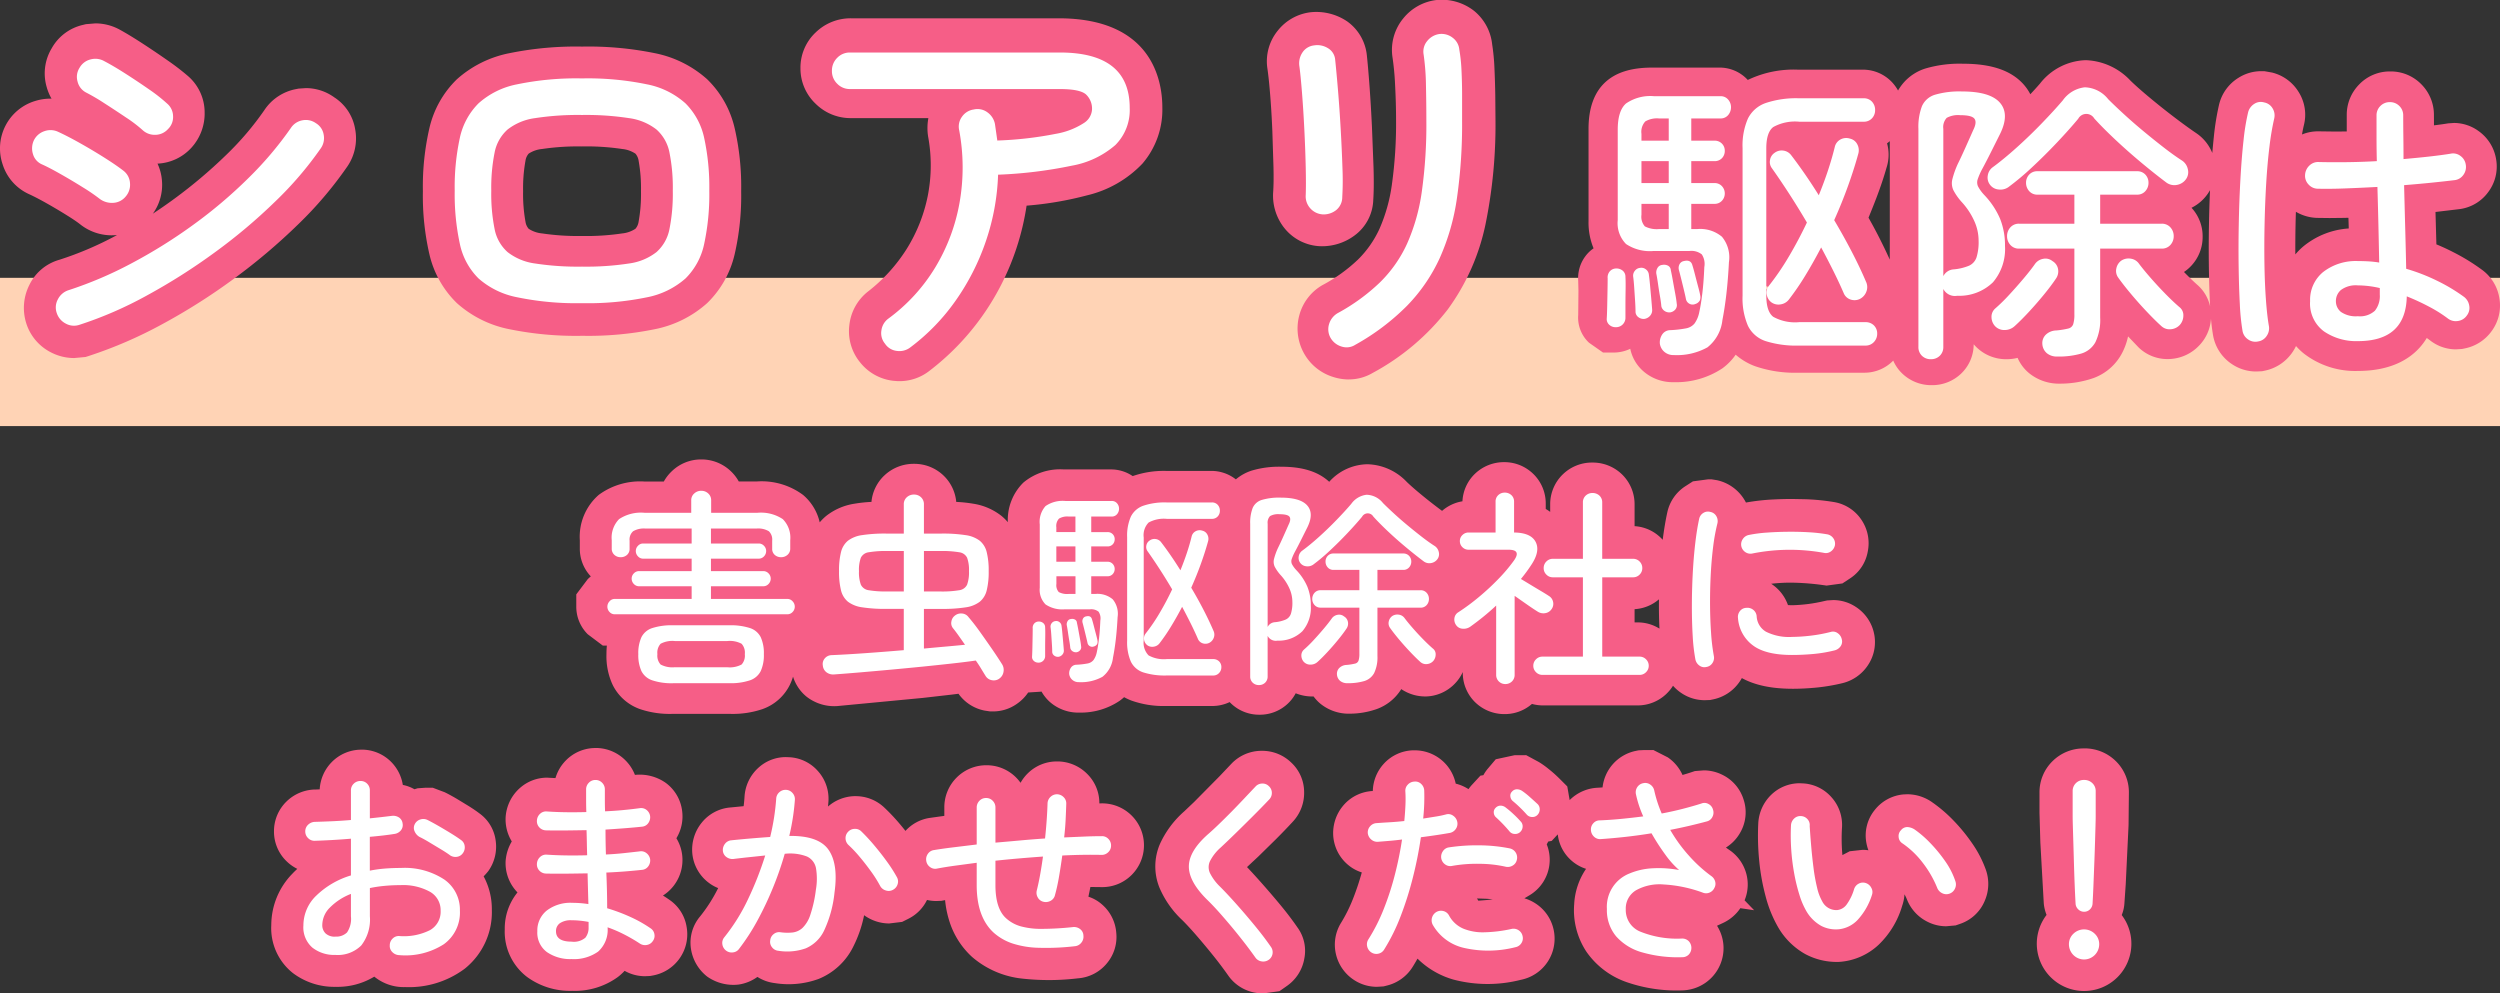
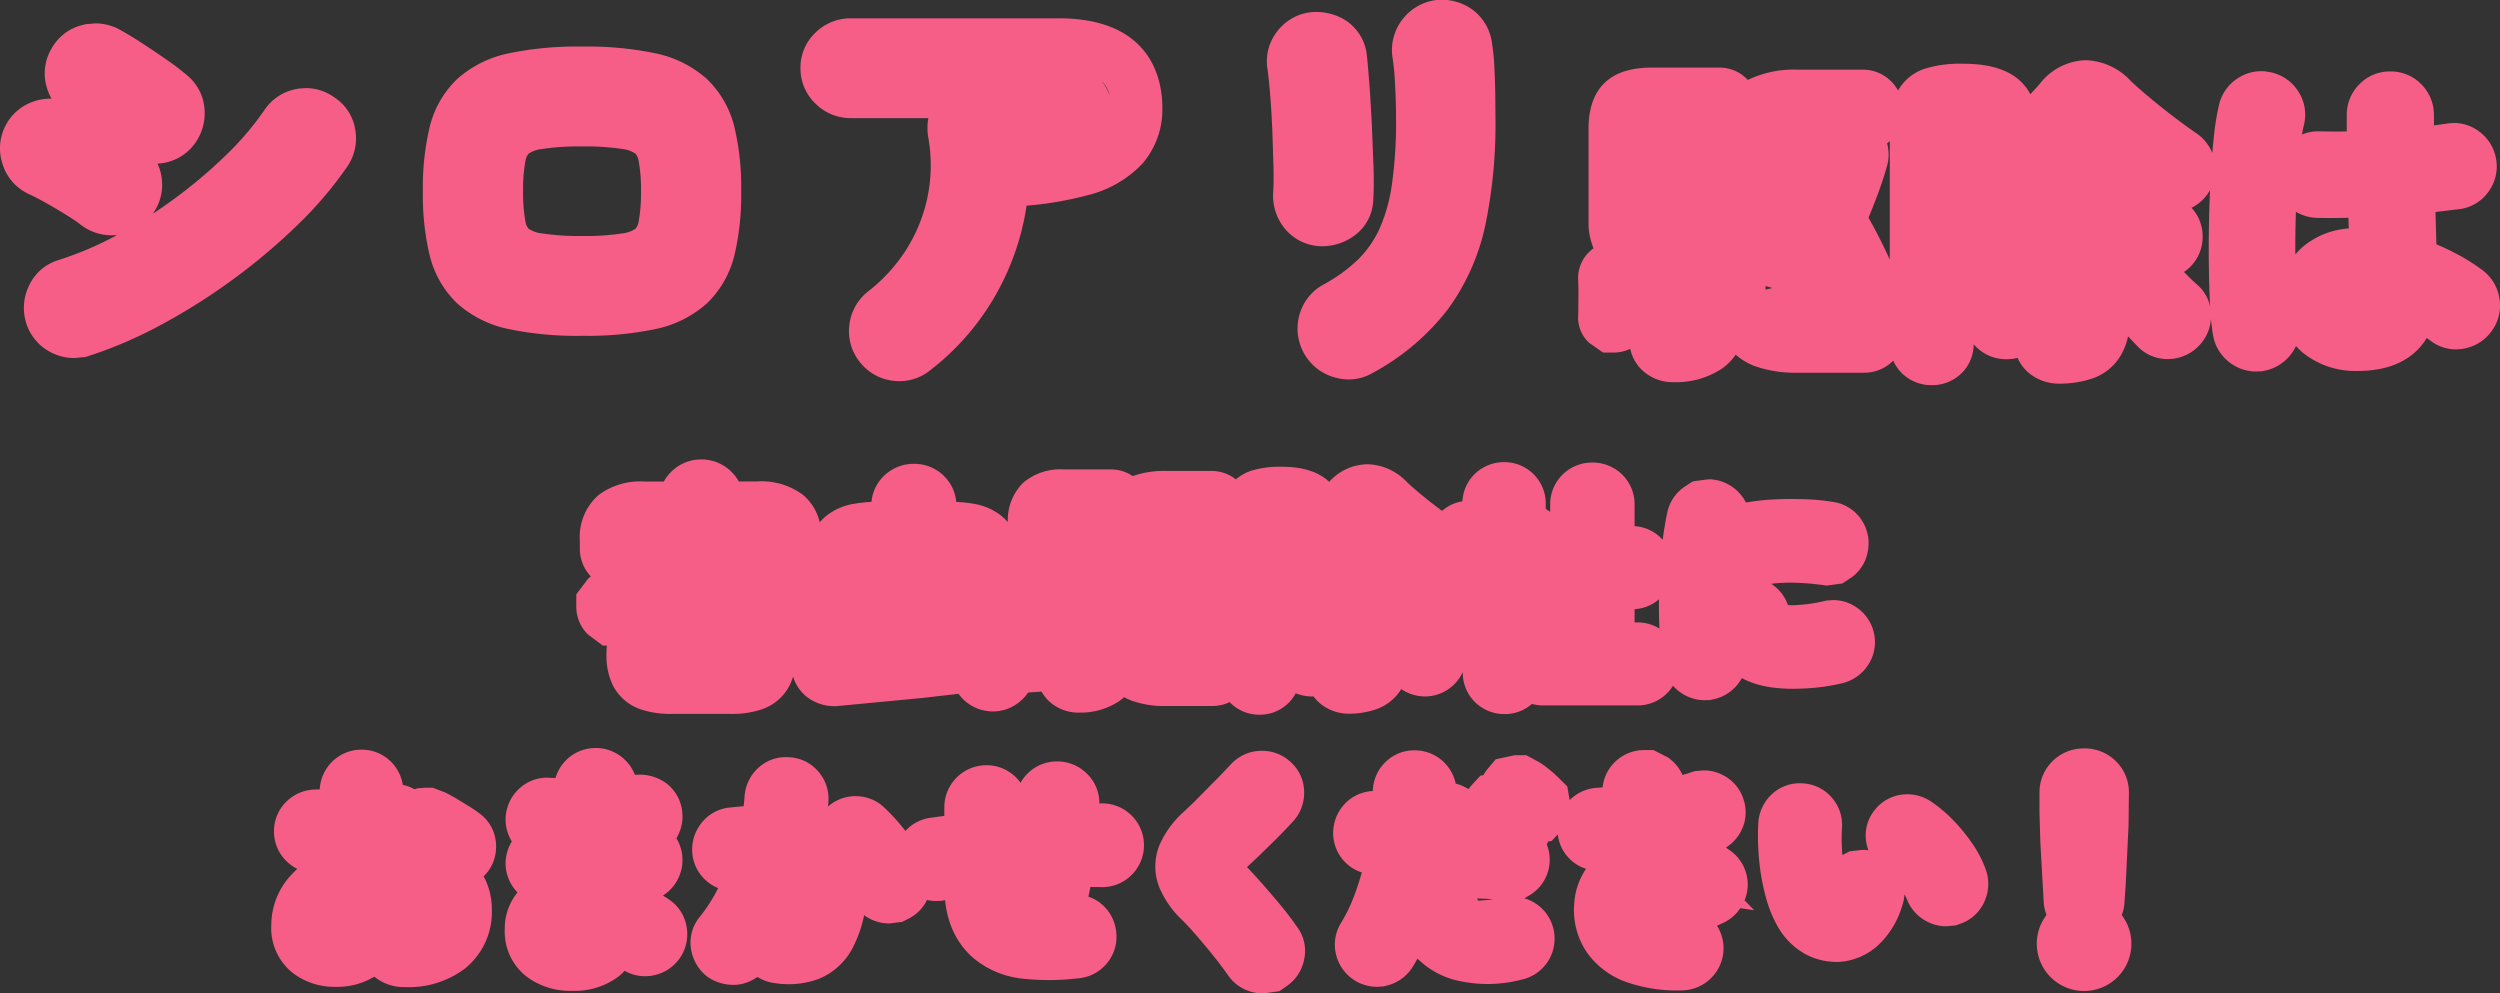
<svg xmlns="http://www.w3.org/2000/svg" width="337.246" height="134.01" viewBox="0 0 337.246 134.01">
  <rect x="0" y="0" width="337.246" height="134.01" fill="#333333" stroke="none" />
  <g id="グループ_20283" data-name="グループ 20283" transform="translate(-7060.66 -9760.022)">
-     <path id="線_1618" data-name="線 1618" d="M337.246,10H0V-10H337.246Z" transform="translate(7060.66 9807.5)" fill="#ffd3b5" />
    <path id="パス_67006" data-name="パス 67006" d="M93.25,6.98a5.646,5.646,0,0,1-3.931-1.524,5.375,5.375,0,0,1-1.264-1.79A5.422,5.422,0,0,1,84.09,5.3H75.21a16.383,16.383,0,0,1-5.821-.888A8.391,8.391,0,0,1,66.8,2.87a7.671,7.671,0,0,1-1.793,1.841A11.27,11.27,0,0,1,58.5,6.579H58.41a6.028,6.028,0,0,1-3.964-1.391,5.5,5.5,0,0,1-1.867-3.116,5.214,5.214,0,0,1-1.95.5l-.319.01h-1.4L47.016,1.254A4.634,4.634,0,0,1,45.559-2.49l.031-3.25-.032-1.347a4.942,4.942,0,0,1,.942-3.292,4.6,4.6,0,0,1,1.131-1.1,9.044,9.044,0,0,1-.68-3.642V-27.6c0-2.8.768-4.925,2.281-6.306,1.441-1.315,3.5-1.954,6.3-1.954h9.04a5.152,5.152,0,0,1,3.861,1.667A14.274,14.274,0,0,1,75.21-35.58h8.68a5.378,5.378,0,0,1,4.062,1.759,5.641,5.641,0,0,1,.752,1.055,6.472,6.472,0,0,1,3.7-2.974,16.359,16.359,0,0,1,5.087-.64c3.794,0,6.451.9,8.122,2.759a6.421,6.421,0,0,1,.935,1.355q.72-.763,1.3-1.433a8.143,8.143,0,0,1,6.186-3.162,8.691,8.691,0,0,1,6.049,2.787c.664.639,1.522,1.4,2.566,2.266q1.621,1.351,3.319,2.644,1.671,1.272,2.961,2.146a5.913,5.913,0,0,1,2.167,2.676q.1-1.158.212-2.217a34.726,34.726,0,0,1,.7-4.307,5.84,5.84,0,0,1,2.639-3.629,5.715,5.715,0,0,1,3.048-.88h.431l1.012.18a5.826,5.826,0,0,1,3.607,2.633,5.719,5.719,0,0,1,.7,4.491q-.133.549-.247,1.233a5.706,5.706,0,0,1,2.183-.424l2.2.029,1.175-.007.477-.007V-29.44a5.827,5.827,0,0,1,1.669-4.139,5.715,5.715,0,0,1,4.191-1.761,5.762,5.762,0,0,1,4.231,1.761,5.827,5.827,0,0,1,1.669,4.139L161-28.071q.951-.112,1.656-.225l.275-.044.76-.051a5.652,5.652,0,0,1,3.333,1.1,5.78,5.78,0,0,1,2.358,3.8,5.725,5.725,0,0,1-1.039,4.39,5.7,5.7,0,0,1-3.939,2.338l-3.2.381.121,4.367q1.192.493,2.307,1.068A27.326,27.326,0,0,1,167.51-8.56a5.869,5.869,0,0,1,2.314,3.816,5.812,5.812,0,0,1-.987,4.351,5.876,5.876,0,0,1-3.708,2.422l-.346.071-.832.05A5.636,5.636,0,0,1,160.55,1q-.257-.2-.524-.384C158.3,3.488,155.111,5.06,150.77,5.06a11.31,11.31,0,0,1-7.35-2.366,8.631,8.631,0,0,1-1.032-.993,5.925,5.925,0,0,1-.564.954,5.952,5.952,0,0,1-3.66,2.372l-.353.074-.8.036a5.855,5.855,0,0,1-3.373-1.068A5.868,5.868,0,0,1,131.224.394c-.124-.678-.226-1.465-.308-2.381a5.692,5.692,0,0,1-1.671,3.7,5.827,5.827,0,0,1-3.923,1.742l-.26.006a5.587,5.587,0,0,1-3.891-1.554L119.73.4a8.835,8.835,0,0,1-.739,2.12,7.088,7.088,0,0,1-3.9,3.495,13.645,13.645,0,0,1-4.535.76,6.387,6.387,0,0,1-4.1-1.354A5.519,5.519,0,0,1,104.831,3.3a6.211,6.211,0,0,1-1.373.178h-.127a5.7,5.7,0,0,1-4.117-1.686q-.161-.161-.307-.33a5.469,5.469,0,0,1-1.727,3.991A5.646,5.646,0,0,1,93.25,6.98ZM127.275-8.289q.173.178.35.354.848.848,1.461,1.39A5.377,5.377,0,0,1,130.8-3.639l-.005-.1q-.123-2.34-.164-5.255-.041-2.9.02-6.018.043-2.195.137-4.309-.077.134-.163.265a5.766,5.766,0,0,1-2.334,2.108,5.647,5.647,0,0,1,1.5,3.9A5.673,5.673,0,0,1,128.3-9.17,5.342,5.342,0,0,1,127.275-8.289ZM70.83-6.388v.478l.917-.216Zm13.889-9.224q.7,1.238,1.328,2.46.864,1.692,1.543,3.2V-25.941q-.178.16-.369.3a5.681,5.681,0,0,1-.076,3.3c-.34,1.211-.806,2.6-1.366,4.069Q85.277-16.957,84.719-15.612Zm57.654-.8q-.027.815-.044,1.643-.045,2.108-.032,4.111a9.135,9.135,0,0,1,1.058-1.065,10.741,10.741,0,0,1,6.148-2.435l-.042-1.442-.64.015-1.916.021-1.672-.021A5.957,5.957,0,0,1,142.374-16.408ZM-46.013,6.44h-.209l-.62-.05a6.662,6.662,0,0,1-4.489-2.508,6.615,6.615,0,0,1-1.432-5.007,6.682,6.682,0,0,1,2.509-4.524,22.323,22.323,0,0,0,5.213-5.73,21.466,21.466,0,0,0,2.847-7.136,21.317,21.317,0,0,0,.06-8.016,7.36,7.36,0,0,1,.029-2.512H-52.573a6.69,6.69,0,0,1-4.746-1.945,6.549,6.549,0,0,1-2.04-4.788,6.519,6.519,0,0,1,2.075-4.848,6.743,6.743,0,0,1,4.711-1.885h28.037c12.63,0,13.994,8.415,13.994,12.033A11.158,11.158,0,0,1-13.234-22.9,15.1,15.1,0,0,1-20.7-18.626a45.887,45.887,0,0,1-8.154,1.39A34.783,34.783,0,0,1-32.522-6.1,34.134,34.134,0,0,1-41.9,5,6.554,6.554,0,0,1-46.013,6.44ZM-18.7-33.99a5.5,5.5,0,0,1,1.044,1.92A3.429,3.429,0,0,0-18.7-33.99Zm33.3,40.2a6.849,6.849,0,0,1-2.05-.322A6.777,6.777,0,0,1,8.537,2.63a6.874,6.874,0,0,1-.6-5.082,6.66,6.66,0,0,1,3.108-4.059,21.611,21.611,0,0,0,4.833-3.478,14.02,14.02,0,0,0,2.862-4.1,22.266,22.266,0,0,0,1.677-5.948,59.628,59.628,0,0,0,.569-8.851q0-2.141-.128-4.588a36.86,36.86,0,0,0-.358-3.812,6.684,6.684,0,0,1,1.471-5.223,6.763,6.763,0,0,1,4.482-2.467,7.094,7.094,0,0,1,5.049,1.458,6.743,6.743,0,0,1,2.449,4.531,28.092,28.092,0,0,1,.311,3.292q.082,1.828.109,3.628l.027,3.18A66.992,66.992,0,0,1,33.049-14.7,29.727,29.727,0,0,1,27.962-3.24,31.926,31.926,0,0,1,17.834,5.328,6.327,6.327,0,0,1,14.6,6.206ZM-157.331,3.322a6.813,6.813,0,0,1-3.127-.762,6.646,6.646,0,0,1-3.357-3.984,6.868,6.868,0,0,1,.441-5.123,6.425,6.425,0,0,1,4.032-3.385,44.9,44.9,0,0,0,7.678-3.278l.116-.062-.155.014-.57.023a6.823,6.823,0,0,1-4.3-1.521c-.4-.312-1.011-.722-1.81-1.219q-1.339-.834-2.778-1.642-1.348-.757-2.293-1.185a6.571,6.571,0,0,1-3.54-4.033,6.684,6.684,0,0,1,.362-5.123,6.662,6.662,0,0,1,4.04-3.4,7,7,0,0,1,2.2-.313,6.887,6.887,0,0,1-.652-1.571,6.554,6.554,0,0,1,.675-5.215,6.48,6.48,0,0,1,4.21-3.16l.4-.1,1.28-.106a6.825,6.825,0,0,1,3.3.851q1.261.688,3.069,1.862,1.72,1.119,3.358,2.266a32.619,32.619,0,0,1,2.8,2.151,6.494,6.494,0,0,1,2.217,4.836,6.858,6.858,0,0,1-1.766,4.786,6.575,6.575,0,0,1-4.591,2.167,6.614,6.614,0,0,1,.6,2.3,6.66,6.66,0,0,1-1.227,4.451q1.471-.965,2.9-2.015a65.946,65.946,0,0,0,6.995-5.912,39.639,39.639,0,0,0,5.139-6.031,6.6,6.6,0,0,1,4.278-2.847l.34-.068,1-.066a6.554,6.554,0,0,1,3.823,1.248,6.333,6.333,0,0,1,2.815,4.295,6.708,6.708,0,0,1-1.036,5,51.554,51.554,0,0,1-6.665,7.847,80.868,80.868,0,0,1-8.643,7.315,82.453,82.453,0,0,1-9.688,6.144,58.79,58.79,0,0,1-9.811,4.253l-.522.168Zm68.506-3a44.882,44.882,0,0,1-9.754-.881A14.951,14.951,0,0,1-105.7-4.082a13.38,13.38,0,0,1-3.72-6.623,35.131,35.131,0,0,1-.873-8.481,35.131,35.131,0,0,1,.873-8.481,13.38,13.38,0,0,1,3.72-6.623,14.951,14.951,0,0,1,7.121-3.522,44.882,44.882,0,0,1,9.754-.881,44.8,44.8,0,0,1,9.786.882,14.934,14.934,0,0,1,7.089,3.52,13.38,13.38,0,0,1,3.72,6.623,35.131,35.131,0,0,1,.873,8.481,35.131,35.131,0,0,1-.873,8.481,13.38,13.38,0,0,1-3.72,6.623,14.934,14.934,0,0,1-7.089,3.52A44.8,44.8,0,0,1-88.825.32Zm0-25.546a32.785,32.785,0,0,0-5.388.345,3.965,3.965,0,0,0-1.815.631,1.87,1.87,0,0,0-.424.938,20.967,20.967,0,0,0-.322,4.126,20.967,20.967,0,0,0,.322,4.126,1.87,1.87,0,0,0,.424.938,3.965,3.965,0,0,0,1.815.631,32.785,32.785,0,0,0,5.388.345,32.71,32.71,0,0,0,5.407-.344,3.927,3.927,0,0,0,1.8-.632,1.87,1.87,0,0,0,.424-.938,20.967,20.967,0,0,0,.322-4.126,20.967,20.967,0,0,0-.322-4.126,1.87,1.87,0,0,0-.424-.938,3.927,3.927,0,0,0-1.8-.632A32.711,32.711,0,0,0-88.825-25.226ZM10.986-11.761l-.306-.006a6.517,6.517,0,0,1-4.724-2.4A7.026,7.026,0,0,1,4.4-18.945c.072-.971.083-2.082.051-3.474L4.3-27.23q-.1-2.5-.284-4.8-.175-2.223-.373-3.622a6.553,6.553,0,0,1,1.368-5.172A6.662,6.662,0,0,1,9.5-43.331a7.443,7.443,0,0,1,4.909,1.251A6.411,6.411,0,0,1,17.048-37.5c.112,1.046.231,2.419.358,4.145q.189,2.561.324,5.419l.214,5.436q.086,2.781-.033,4.5a6.192,6.192,0,0,1-2.565,4.818A7.334,7.334,0,0,1,10.986-11.761Z" transform="translate(7228 9805)" fill="#f65e87" />
-     <path id="パス_67004" data-name="パス 67004" d="M-156.612-1.166a2.275,2.275,0,0,1-1.855-.159,2.44,2.44,0,0,1-1.219-1.431,2.275,2.275,0,0,1,.159-1.855A2.44,2.44,0,0,1-158.1-5.83a52.52,52.52,0,0,0,8.454-3.6,69.4,69.4,0,0,0,8.374-5.221,63.425,63.425,0,0,0,7.447-6.307,47.514,47.514,0,0,0,5.724-6.757,2.372,2.372,0,0,1,1.563-1.034,2.344,2.344,0,0,1,1.828.4,2.2,2.2,0,0,1,1.034,1.537,2.391,2.391,0,0,1-.4,1.855,47.747,47.747,0,0,1-6.1,7.128,74.42,74.42,0,0,1-8.215,6.917,81.726,81.726,0,0,1-9.2,5.83A52.071,52.071,0,0,1-156.612-1.166Zm2.756-16.96a25.132,25.132,0,0,0-2.279-1.564q-1.484-.928-3.021-1.8t-2.491-1.3a2.145,2.145,0,0,1-1.245-1.4,2.563,2.563,0,0,1,.132-1.881,2.44,2.44,0,0,1,1.431-1.219,2.414,2.414,0,0,1,1.855.106q1.272.583,2.968,1.537t3.286,1.961q1.59,1.007,2.544,1.749a2.273,2.273,0,0,1,.874,1.67,2.409,2.409,0,0,1-.609,1.829,2.3,2.3,0,0,1-1.617.821A2.753,2.753,0,0,1-153.856-18.126Zm5.724-9.328a18.7,18.7,0,0,0-2.2-1.67q-1.457-.981-2.941-1.934a27.52,27.52,0,0,0-2.438-1.431,2.255,2.255,0,0,1-1.166-1.484,2.27,2.27,0,0,1,.265-1.855,2.337,2.337,0,0,1,1.511-1.139,2.43,2.43,0,0,1,1.828.239q1.219.636,2.835,1.669t3.18,2.12a21.939,21.939,0,0,1,2.464,1.934,2.255,2.255,0,0,1,.8,1.67,2.248,2.248,0,0,1-.689,1.775,2.312,2.312,0,0,1-1.7.769A2.388,2.388,0,0,1-148.132-27.454ZM-88.825-4.081a39.375,39.375,0,0,1-8.771-.8A11.03,11.03,0,0,1-102.79-7.42a9.2,9.2,0,0,1-2.518-4.664A31.645,31.645,0,0,1-106-19.239a31.288,31.288,0,0,1,.689-7.129,9.348,9.348,0,0,1,2.518-4.664A10.887,10.887,0,0,1-97.6-33.6a39.375,39.375,0,0,1,8.771-.8,39.374,39.374,0,0,1,8.771.8,10.887,10.887,0,0,1,5.194,2.571,9.348,9.348,0,0,1,2.518,4.664,31.288,31.288,0,0,1,.689,7.129,31.646,31.646,0,0,1-.689,7.155A9.2,9.2,0,0,1-74.859-7.42a11.03,11.03,0,0,1-5.194,2.544A39.375,39.375,0,0,1-88.825-4.081Zm0-4.929a38,38,0,0,0,6.334-.424,7.655,7.655,0,0,0,3.71-1.537,5.557,5.557,0,0,0,1.749-3.1,24.127,24.127,0,0,0,.451-5.167,24.127,24.127,0,0,0-.451-5.168,5.558,5.558,0,0,0-1.749-3.1,7.655,7.655,0,0,0-3.71-1.537,38,38,0,0,0-6.334-.424,38,38,0,0,0-6.333.424,7.655,7.655,0,0,0-3.71,1.537,5.558,5.558,0,0,0-1.749,3.1,24.127,24.127,0,0,0-.451,5.168,24.127,24.127,0,0,0,.451,5.167,5.557,5.557,0,0,0,1.749,3.1,7.655,7.655,0,0,0,3.71,1.537A38,38,0,0,0-88.825-9.01ZM-44.57,1.908a2.407,2.407,0,0,1-1.8.45,2.2,2.2,0,0,1-1.59-.98,2.214,2.214,0,0,1-.477-1.8,2.347,2.347,0,0,1,.954-1.59A23.9,23.9,0,0,0-41.178-8.9a25.429,25.429,0,0,0,3.286-8.772,27.275,27.275,0,0,0-.053-9.726,2.235,2.235,0,0,1,.371-1.829,2.317,2.317,0,0,1,1.59-.981,2.235,2.235,0,0,1,1.828.371,2.516,2.516,0,0,1,1.034,1.59l.318,2.226a48.823,48.823,0,0,0,7.871-.9,10.119,10.119,0,0,0,3.842-1.484,2.325,2.325,0,0,0,1.06-1.749,2.626,2.626,0,0,0-.821-2.094q-.822-.716-3.525-.716h-28.3a2.348,2.348,0,0,1-1.722-.715,2.348,2.348,0,0,1-.715-1.723A2.411,2.411,0,0,1-54.4-37.18a2.348,2.348,0,0,1,1.722-.715h28.3q9.434,0,9.434,7.473a6.667,6.667,0,0,1-1.934,5.008,12.177,12.177,0,0,1-5.856,2.783A59.747,59.747,0,0,1-32.7-21.412a30.858,30.858,0,0,1-1.643,8.957,31.548,31.548,0,0,1-4.081,8.03A27.914,27.914,0,0,1-44.57,1.908Zm60.049-.371a2.148,2.148,0,0,1-1.829.238A2.539,2.539,0,0,1,12.14.583a2.353,2.353,0,0,1-.186-1.855,2.539,2.539,0,0,1,1.193-1.484,26.282,26.282,0,0,0,5.645-4.108,17.482,17.482,0,0,0,3.684-5.247,26.155,26.155,0,0,0,1.988-7.049,64.851,64.851,0,0,0,.609-9.513q0-2.332-.053-4.8a32.023,32.023,0,0,0-.318-4.16,2.214,2.214,0,0,1,.477-1.8,2.543,2.543,0,0,1,1.643-.954,2.439,2.439,0,0,1,1.8.5,2.252,2.252,0,0,1,.9,1.617,21.9,21.9,0,0,1,.292,2.809q.08,1.643.08,3.286v3.5a70.082,70.082,0,0,1-.689,10.388,30.264,30.264,0,0,1-2.332,8.136,22.875,22.875,0,0,1-4.425,6.44A31.125,31.125,0,0,1,15.479,1.537Zm-4.452-17.6a2.416,2.416,0,0,1-1.643-.848A2.4,2.4,0,0,1,8.8-18.656q.053-1.378,0-3.763t-.186-5.062q-.132-2.676-.318-5.009t-.344-3.5a2.62,2.62,0,0,1,.371-1.855,2.153,2.153,0,0,1,1.59-1.007,2.709,2.709,0,0,1,1.882.371,1.988,1.988,0,0,1,.98,1.59q.159,1.484.371,4t.371,5.326q.159,2.809.239,5.274a38.746,38.746,0,0,1-.027,3.9,2.238,2.238,0,0,1-.848,1.775A2.727,2.727,0,0,1,11.027-16.059ZM58.45,2.92a1.845,1.845,0,0,1-1.3-.46,1.754,1.754,0,0,1-.58-1.1A1.935,1.935,0,0,1,56.89.14a1.305,1.305,0,0,1,1.08-.58,15.21,15.21,0,0,0,2.12-.24,1.935,1.935,0,0,0,1.16-.66,3.9,3.9,0,0,0,.64-1.54q.24-1.08.42-2.6t.26-3.48a2.336,2.336,0,0,0-.34-1.7,2.245,2.245,0,0,0-1.66-.46H55.73a5.8,5.8,0,0,1-3.72-.94,4.006,4.006,0,0,1-1.12-3.22v-12.2q0-2.56,1.12-3.54a5.779,5.779,0,0,1,3.8-.98h8.92a1.3,1.3,0,0,1,1.06.46,1.564,1.564,0,0,1,.38,1.02,1.616,1.616,0,0,1-.38,1.06,1.3,1.3,0,0,1-1.06.46H60.81v3h3.12a1.341,1.341,0,0,1,1.02.4,1.345,1.345,0,0,1,.38.96,1.4,1.4,0,0,1-.38,1,1.341,1.341,0,0,1-1.02.4H60.81v2.96h3.12a1.308,1.308,0,0,1,1.02.42,1.415,1.415,0,0,1,.38.98,1.415,1.415,0,0,1-.38.98,1.308,1.308,0,0,1-1.02.42H60.81v3.4h.84a4.557,4.557,0,0,1,3.3,1.04,4.359,4.359,0,0,1,.94,3.44q-.12,2.32-.34,4.24T65.01-1.8a5.423,5.423,0,0,1-2.02,3.68A8.481,8.481,0,0,1,58.45,2.92ZM75.33,1.64a13.659,13.659,0,0,1-4.48-.6,4.058,4.058,0,0,1-2.4-2.08,9.366,9.366,0,0,1-.72-4.04V-25a9.115,9.115,0,0,1,.72-3.98,4.223,4.223,0,0,1,2.4-2.1,12.868,12.868,0,0,1,4.48-.64h8.72a1.467,1.467,0,0,1,1.14.46,1.628,1.628,0,0,1,.42,1.14,1.575,1.575,0,0,1-.42,1.1,1.467,1.467,0,0,1-1.14.46H75.37a6.076,6.076,0,0,0-3.5.72q-.94.72-.94,2.88V-5.12q0,2.16.94,2.88a6.076,6.076,0,0,0,3.5.72h8.92a1.568,1.568,0,0,1,1.16.44A1.517,1.517,0,0,1,85.89.04a1.605,1.605,0,0,1-.44,1.12,1.5,1.5,0,0,1-1.16.48ZM71.61-4.2a1.589,1.589,0,0,1-.62-1.06,1.493,1.493,0,0,1,.3-1.18,34.759,34.759,0,0,0,2.7-3.96q1.3-2.2,2.42-4.56-1.2-2.04-2.42-3.92t-2.3-3.4a1.391,1.391,0,0,1-.26-1.1,1.423,1.423,0,0,1,.62-.98,1.579,1.579,0,0,1,1.2-.3,1.576,1.576,0,0,1,1.04.62q.92,1.2,1.86,2.56t1.86,2.84q.72-1.76,1.26-3.4t.9-3.12a1.534,1.534,0,0,1,.8-1.02,1.605,1.605,0,0,1,1.24-.1,1.45,1.45,0,0,1,1,.78,1.694,1.694,0,0,1,.12,1.3q-.56,2.04-1.38,4.32t-1.86,4.6q1.28,2.16,2.38,4.28t1.9,4a1.671,1.671,0,0,1,.06,1.36,1.8,1.8,0,0,1-.9,1,1.658,1.658,0,0,1-1.26.06,1.506,1.506,0,0,1-.9-.86q-.64-1.48-1.42-3.04T78.33-11.6q-1.04,2-2.14,3.8a35.043,35.043,0,0,1-2.22,3.24,1.692,1.692,0,0,1-1.1.64A1.615,1.615,0,0,1,71.61-4.2Zm-21,3.36a1.234,1.234,0,0,1-.88-.34,1.016,1.016,0,0,1-.32-.86q.04-.68.06-1.7l.04-2.04q.02-1.02.02-1.66a1.246,1.246,0,0,1,.26-.9,1.142,1.142,0,0,1,.86-.42,1.317,1.317,0,0,1,.94.32,1.053,1.053,0,0,1,.34.8q.04.68.02,1.82t-.02,2.18v1.48A1.267,1.267,0,0,1,50.61-.84Zm3.88-1.12a1.147,1.147,0,0,1-.8-.22.931.931,0,0,1-.4-.7q0-.6-.06-1.52t-.12-1.82q-.06-.9-.14-1.46a1.035,1.035,0,0,1,.24-.78.986.986,0,0,1,.68-.38.968.968,0,0,1,.8.2.994.994,0,0,1,.4.72q.08.56.16,1.44t.16,1.78q.08.9.12,1.46a1.118,1.118,0,0,1-.26.84A1.248,1.248,0,0,1,54.49-1.96Zm3.48-.88a1.132,1.132,0,0,1-.78-.2,1,1,0,0,1-.42-.64Q56.73-4.2,56.59-5t-.26-1.64q-.12-.84-.24-1.44a1.2,1.2,0,0,1,.18-.78.8.8,0,0,1,.62-.38,1.175,1.175,0,0,1,.78.1.723.723,0,0,1,.38.62q.12.52.28,1.42t.32,1.76q.16.86.2,1.34a.9.9,0,0,1-.18.76A1.128,1.128,0,0,1,57.97-2.84ZM56.49-14.08h1.28v-3.4H54.09V-16a1.957,1.957,0,0,0,.46,1.56A3.477,3.477,0,0,0,56.49-14.08ZM61.33-3.96a.883.883,0,0,1-.8-.06.911.911,0,0,1-.44-.62q-.04-.24-.24-1.08t-.42-1.72q-.22-.88-.3-1.16a1.082,1.082,0,0,1,.1-.74.8.8,0,0,1,.58-.42q.96-.24,1.16.6.12.36.34,1.22t.44,1.68q.22.82.26,1.1a1.218,1.218,0,0,1-.04.7A1.032,1.032,0,0,1,61.33-3.96ZM54.09-20.28h3.68v-2.96H54.09Zm0-5.72h3.68v-3H56.45a3.128,3.128,0,0,0-1.84.4,2.067,2.067,0,0,0-.52,1.68ZM93.13,3.48a1.666,1.666,0,0,1-1.2-.46,1.612,1.612,0,0,1-.48-1.22V-27.6a7.851,7.851,0,0,1,.48-3.06,2.8,2.8,0,0,1,1.76-1.54,11.711,11.711,0,0,1,3.64-.44q3.8,0,5.12,1.52t.04,4.16l-1.2,2.4q-.68,1.36-1.2,2.32a9.334,9.334,0,0,0-.64,1.44,1.316,1.316,0,0,0,.04.96,5.21,5.21,0,0,0,.84,1.16,10.822,10.822,0,0,1,2.14,3.22,9.627,9.627,0,0,1,.66,3.66,6.92,6.92,0,0,1-1.62,4.9,6.508,6.508,0,0,1-4.82,1.82A1.756,1.756,0,0,1,94.81-6V1.8a1.612,1.612,0,0,1-.48,1.22A1.666,1.666,0,0,1,93.13,3.48Zm17.04-.36a2.114,2.114,0,0,1-1.38-.44,1.748,1.748,0,0,1-.62-1.24,1.575,1.575,0,0,1,.5-1.3,2.107,2.107,0,0,1,1.38-.54,11.03,11.03,0,0,0,1.62-.26.914.914,0,0,0,.66-.58,4.268,4.268,0,0,0,.16-1.36v-8.84h-7.44a1.516,1.516,0,0,1-1.2-.5,1.728,1.728,0,0,1-.44-1.18,1.728,1.728,0,0,1,.44-1.18,1.516,1.516,0,0,1,1.2-.5h7.44v-3.92h-4.96a1.437,1.437,0,0,1-1.14-.48,1.648,1.648,0,0,1-.42-1.12,1.575,1.575,0,0,1,.42-1.1,1.467,1.467,0,0,1,1.14-.46h13.4a1.467,1.467,0,0,1,1.14.46,1.575,1.575,0,0,1,.42,1.1,1.648,1.648,0,0,1-.42,1.12,1.437,1.437,0,0,1-1.14.48h-4.96v3.92h8.28a1.516,1.516,0,0,1,1.2.5,1.728,1.728,0,0,1,.44,1.18,1.728,1.728,0,0,1-.44,1.18,1.516,1.516,0,0,1-1.2.5h-8.28v9.28a6.963,6.963,0,0,1-.64,3.34,3.22,3.22,0,0,1-1.92,1.54A11.054,11.054,0,0,1,110.17,3.12Zm-6.6-22.84a1.883,1.883,0,0,1-1.34.3,1.6,1.6,0,0,1-1.14-.66,1.581,1.581,0,0,1-.28-1.24,1.679,1.679,0,0,1,.64-1.08q1.48-1.08,3.24-2.66t3.42-3.3q1.66-1.72,2.82-3.08a4.216,4.216,0,0,1,2.96-1.76,4.185,4.185,0,0,1,3.16,1.6q.88.88,2.12,2.02t2.64,2.3q1.4,1.16,2.74,2.2t2.46,1.76a1.838,1.838,0,0,1,.78,1.14,1.624,1.624,0,0,1-.22,1.34,1.884,1.884,0,0,1-1.22.8,1.808,1.808,0,0,1-1.46-.32q-1.6-1.2-3.42-2.72t-3.48-3.08q-1.66-1.56-2.82-2.84a1.241,1.241,0,0,0-2.16.04q-1.16,1.4-2.82,3.16t-3.4,3.38A35.663,35.663,0,0,1,103.57-19.72Zm-8.76,12a1.673,1.673,0,0,1,1.4-.92,6.962,6.962,0,0,0,2.08-.5,1.892,1.892,0,0,0,1-1.12,7.022,7.022,0,0,0,.28-2.26,6.419,6.419,0,0,0-.6-2.68,9.639,9.639,0,0,0-1.6-2.44,7.778,7.778,0,0,1-1.2-1.68,2.233,2.233,0,0,1-.14-1.48,12.175,12.175,0,0,1,.74-2.08q.4-.8,1.02-2.18t1.06-2.38q.52-1.04.16-1.52t-1.92-.48a3.177,3.177,0,0,0-1.82.36,1.83,1.83,0,0,0-.46,1.48Zm7,6.76a1.822,1.822,0,0,1-.5-1.22,1.481,1.481,0,0,1,.5-1.18,23.122,23.122,0,0,0,1.86-1.82q1.02-1.1,1.98-2.24t1.52-1.94a1.713,1.713,0,0,1,1.1-.7,1.48,1.48,0,0,1,1.26.3,1.559,1.559,0,0,1,.76,1.08,1.7,1.7,0,0,1-.28,1.28q-.64.96-1.64,2.18t-2.04,2.34Q105.29-1.76,104.45-1a1.98,1.98,0,0,1-1.34.54A1.7,1.7,0,0,1,101.81-.96ZM124.21-1q-.84-.76-1.94-1.92t-2.14-2.4q-1.04-1.24-1.72-2.2a1.52,1.52,0,0,1-.26-1.24,1.7,1.7,0,0,1,.7-1.08,1.8,1.8,0,0,1,1.28-.24,1.627,1.627,0,0,1,1.08.68q.6.8,1.56,1.9t2,2.16q1.04,1.06,1.88,1.78a1.372,1.372,0,0,1,.54,1.18,1.869,1.869,0,0,1-.5,1.26,1.846,1.846,0,0,1-1.24.56A1.624,1.624,0,0,1,124.21-1Zm26.52,2.04a7.712,7.712,0,0,1-4.58-1.32,4.663,4.663,0,0,1-1.86-4.08,4.83,4.83,0,0,1,1.78-3.94,7.178,7.178,0,0,1,4.7-1.46q.72,0,1.42.04a13.224,13.224,0,0,1,1.42.16q-.04-2.12-.1-4.78t-.14-5.42q-2.24.12-4.34.2t-3.66.04a1.678,1.678,0,0,1-1.28-.56,1.682,1.682,0,0,1-.48-1.28,1.85,1.85,0,0,1,.58-1.28,1.671,1.671,0,0,1,1.3-.48q1.56.04,3.6.02t4.2-.14q-.04-1.68-.04-3.26v-2.9a1.74,1.74,0,0,1,.52-1.28,1.74,1.74,0,0,1,1.28-.52,1.74,1.74,0,0,1,1.28.52,1.74,1.74,0,0,1,.52,1.28q0,1.44.02,2.92t.02,2.96q1.84-.16,3.46-.34t2.86-.38a1.618,1.618,0,0,1,1.34.28,1.748,1.748,0,0,1,.74,1.2,1.786,1.786,0,0,1-.3,1.34,1.681,1.681,0,0,1-1.18.74q-1.32.16-3.08.34t-3.76.34q.08,3.24.16,6.2t.12,5.08a25.624,25.624,0,0,1,4.22,1.64,23.656,23.656,0,0,1,3.54,2.12,1.835,1.835,0,0,1,.74,1.18,1.655,1.655,0,0,1-.3,1.34,1.729,1.729,0,0,1-1.2.76A1.75,1.75,0,0,1,162.89-2a18.092,18.092,0,0,0-2.5-1.58A30.625,30.625,0,0,0,157.33-5Q157.21,1.04,150.73,1.04Zm-13.44.04A1.687,1.687,0,0,1,135.91.8a1.726,1.726,0,0,1-.74-1.16,29.854,29.854,0,0,1-.36-3.58q-.12-2.26-.16-5.08t.02-5.86q.06-3.04.22-5.92t.42-5.24a29.655,29.655,0,0,1,.62-3.8,1.891,1.891,0,0,1,.82-1.12,1.585,1.585,0,0,1,1.34-.2,1.663,1.663,0,0,1,1.14.8,1.807,1.807,0,0,1,.22,1.36,36.013,36.013,0,0,0-.64,3.78q-.28,2.26-.44,4.94t-.22,5.48q-.06,2.8-.02,5.44t.2,4.82q.16,2.18.4,3.54a1.786,1.786,0,0,1-.3,1.34A1.658,1.658,0,0,1,137.29,1.08Zm13.44-3.4a2.974,2.974,0,0,0,2.3-.74,3.181,3.181,0,0,0,.66-2.18v-.88a13.178,13.178,0,0,0-2.96-.36,3.356,3.356,0,0,0-2.28.62,1.957,1.957,0,0,0-.68,1.5,1.838,1.838,0,0,0,.68,1.46A3.523,3.523,0,0,0,150.73-2.32Z" transform="translate(7228 9805)" fill="#fff" />
    <path id="パス_67007" data-name="パス 67007" d="M-71.75-28a5.711,5.711,0,0,1,3.995,1.584,5.667,5.667,0,0,1,1.073,1.384h2.464a9.379,9.379,0,0,1,6.211,1.82,6.831,6.831,0,0,1,2.245,3.7,6.58,6.58,0,0,1,.88-.873,8.151,8.151,0,0,1,3.818-1.645,19.113,19.113,0,0,1,2.282-.243A5.606,5.606,0,0,1-47-25.877a5.745,5.745,0,0,1,3.952-1.531,5.689,5.689,0,0,1,3.978,1.568,5.63,5.63,0,0,1,1.726,3.568,18.906,18.906,0,0,1,2.3.245,8.139,8.139,0,0,1,3.8,1.643,6.577,6.577,0,0,1,.858.847,7.076,7.076,0,0,1,2.1-5.343,7.732,7.732,0,0,1,5.454-1.773h6.328a5.179,5.179,0,0,1,2.963.9,12.723,12.723,0,0,1,4.485-.7h6.076A5.343,5.343,0,0,1,.375-25.312a6.37,6.37,0,0,1,2.112-1.176,12.921,12.921,0,0,1,4.051-.527c2.847,0,4.958.665,6.431,2.031a7.06,7.06,0,0,1,5.152-2.368,7.571,7.571,0,0,1,5.313,2.387c.44.423,1.013.928,1.71,1.509q1.109.924,2.27,1.808.407.31.78.585a5.5,5.5,0,0,1,2.747-1.29A5.52,5.52,0,0,1,32.665-26.1a5.651,5.651,0,0,1,3.889-1.535A5.576,5.576,0,0,1,40.443-26.1a5.547,5.547,0,0,1,1.735,4.089v.69a6.516,6.516,0,0,1,.6.394V-21.9a5.6,5.6,0,0,1,1.746-4.128,5.632,5.632,0,0,1,3.934-1.552,5.668,5.668,0,0,1,3.962,1.552A5.6,5.6,0,0,1,54.162-21.9V-19a5.526,5.526,0,0,1,3.644,1.679q.078.08.152.162.257-2.052.616-3.689a5.588,5.588,0,0,1,2.473-3.562l.988-.635,2.078-.276h.412l.761.122a5.773,5.773,0,0,1,3.575,2.458,5.708,5.708,0,0,1,.323.556,28.62,28.62,0,0,1,3.764-.419q1.229-.062,2.447-.062l1.738.032a29.345,29.345,0,0,1,3.9.378,5.549,5.549,0,0,1,3.713,2.371,5.631,5.631,0,0,1,.871,4.314A5.429,5.429,0,0,1,83.2-11.933l-1,.659-2.143.292a34.579,34.579,0,0,0-4.839-.4,23.774,23.774,0,0,0-2.63.153q.125.081.246.169a5.636,5.636,0,0,1,2.02,2.707c.172.01.386.018.644.018a20.754,20.754,0,0,0,4.22-.553l.419-.091.825-.05a5.548,5.548,0,0,1,3.083.946,5.668,5.668,0,0,1,2.425,3.576,5.576,5.576,0,0,1-.865,4.318,5.742,5.742,0,0,1-3.4,2.367,25.426,25.426,0,0,1-3.608.606c-4.29.4-7.559.03-9.964-1.291a5.78,5.78,0,0,1-.386.608,5.693,5.693,0,0,1-3.5,2.268l-.4.084-.716.025a5.641,5.641,0,0,1-3.25-1.028,5.817,5.817,0,0,1-1.035-.923,5.606,5.606,0,0,1-.857,1.062,5.584,5.584,0,0,1-3.906,1.592H41.818a5.676,5.676,0,0,1-1.5-.2A5.571,5.571,0,0,1,36.61,6.352a5.651,5.651,0,0,1-3.89-1.535A5.546,5.546,0,0,1,30.986.728V.679A5.541,5.541,0,0,1,29.863,2.3a5.605,5.605,0,0,1-3.775,1.672,5.8,5.8,0,0,1-3.4-.99A6.463,6.463,0,0,1,19.4,5.666a11.059,11.059,0,0,1-3.686.63A6.047,6.047,0,0,1,11.841,5a5.441,5.441,0,0,1-.978-1.023c-.04,0-.081,0-.121,0a6.023,6.023,0,0,1-2.293-.434,5.283,5.283,0,0,1-1.068,1.4A5.476,5.476,0,0,1,3.57,6.436,5.476,5.476,0,0,1-.241,4.951q-.114-.106-.22-.218a5.5,5.5,0,0,1-2.381.528H-9.058a12.962,12.962,0,0,1-4.625-.722A7.787,7.787,0,0,1-14.7,4.069a6.891,6.891,0,0,1-.591.482,9.365,9.365,0,0,1-5.424,1.6A5.827,5.827,0,0,1-24.6,4.814a5.5,5.5,0,0,1-1.239-1.5q-.165.02-.334.031l-1.469.092a5.767,5.767,0,0,1-1.539,1.545,5.54,5.54,0,0,1-3.206,1.01h-.388l-.73-.11a5.641,5.641,0,0,1-3.536-2.274l-.845.108-3.965.453-11.536,1.1a6.069,6.069,0,0,1-4.151-1.267A5.663,5.663,0,0,1-59.36,1.3,7.489,7.489,0,0,1-59.8,2.424a6.538,6.538,0,0,1-3.7,3.261,12.5,12.5,0,0,1-4.323.639h-7.84a12.5,12.5,0,0,1-4.323-.639,6.537,6.537,0,0,1-3.7-3.261,9.126,9.126,0,0,1-.845-4.1q0-.631.056-1.208h-.541l-2.04-1.536A5.229,5.229,0,0,1-88.6-8.148V-9.8l1.536-2.04a5.357,5.357,0,0,1,.426-.383,5.423,5.423,0,0,1-1.486-3.789v-1.092a7.486,7.486,0,0,1,2.555-6.116,9.4,9.4,0,0,1,6.177-1.8h2.6a5.666,5.666,0,0,1,1.073-1.384A5.676,5.676,0,0,1-71.75-28ZM57.519-5.177q-.073-1.459-.073-3.027,0-.463.005-.927A5.551,5.551,0,0,1,54.162-7.8v1.783h.424A5.521,5.521,0,0,1,57.519-5.177Zm-143.507,16.1A5.644,5.644,0,0,1-81.97,12.59a5.655,5.655,0,0,1,1.28,1.96l.041,0a6.108,6.108,0,0,1,4.117,1.079,5.541,5.541,0,0,1,2.212,3.792,5.656,5.656,0,0,1-.777,3.678,5.6,5.6,0,0,1,.777,2.23,5.665,5.665,0,0,1-1.081,4.1,5.6,5.6,0,0,1-1.507,1.4q.447.279.857.566a5.461,5.461,0,0,1,2.329,3.632,5.637,5.637,0,0,1-.926,4.262,5.65,5.65,0,0,1-3.632,2.326l-.358.066-.691.031a5.56,5.56,0,0,1-2.75-.727,7.339,7.339,0,0,1-.908.83,9.85,9.85,0,0,1-6.166,1.868,9.8,9.8,0,0,1-6.136-1.909,7.674,7.674,0,0,1-2.96-6.375,7.719,7.719,0,0,1,1.717-4.99q-.137-.142-.265-.295a5.652,5.652,0,0,1-1.336-3.925A6,6,0,0,1-97.3,23.53a5.7,5.7,0,0,1-.832-3.246A5.729,5.729,0,0,1-96.179,16.3a5.525,5.525,0,0,1,3.659-1.373c.4.023.763.042,1.112.057a5.657,5.657,0,0,1,1.374-2.351A5.591,5.591,0,0,1-85.988,10.928Zm200.788.056a5.975,5.975,0,0,1,4.263,1.7,5.869,5.869,0,0,1,1.781,4.235l-.045,4.423-.382,7.974-.173,2.506a5.013,5.013,0,0,1-.367,1.646,6.38,6.38,0,1,1-10.139-.019,5.609,5.609,0,0,1-.376-1.563l-.462-8.217-.116-3.978V16.916a5.869,5.869,0,0,1,1.781-4.235A5.94,5.94,0,0,1,114.8,10.984Zm-232.372.168a5.591,5.591,0,0,1,4.045,1.7A5.669,5.669,0,0,1-112,15.909a5.041,5.041,0,0,1,1.565.582l.438-.131,1.089-.076h.944l1.613.61c.416.2.971.5,1.595.865l1.573.956c.624.388,1.134.738,1.534,1.044A5.367,5.367,0,0,1-99.463,23.5a5.68,5.68,0,0,1-1,4.022,7.337,7.337,0,0,1-.636.714,9.325,9.325,0,0,1,1.107,4.524,9.758,9.758,0,0,1-3.672,7.951,12.563,12.563,0,0,1-8.01,2.468,6.309,6.309,0,0,1-4.176-1.409,9.583,9.583,0,0,1-5.194,1.374,9.264,9.264,0,0,1-5.8-1.868,7.739,7.739,0,0,1-2.9-6.472,9.945,9.945,0,0,1,2.846-6.922q.317-.335.663-.65a5.687,5.687,0,0,1-1.387-.971,5.564,5.564,0,0,1-1.758-4.084,5.591,5.591,0,0,1,1.7-4.045,5.675,5.675,0,0,1,3.977-1.607l.49-.02a5.693,5.693,0,0,1,1.6-3.653A5.591,5.591,0,0,1-117.572,11.152ZM56.7,11.2l1.935.986a5.7,5.7,0,0,1,1.994,2.378q.548-.154,1.051-.321l.616-.205,1.189-.094a5.63,5.63,0,0,1,2.491.585,5.524,5.524,0,0,1,2.9,3.381,5.459,5.459,0,0,1-.416,4.346,5.622,5.622,0,0,1-1.974,2.1q.215.161.433.308a5.624,5.624,0,0,1,2.323,3.257A5.544,5.544,0,0,1,69,31.473l1.291,1.337-1.861-.275a5.743,5.743,0,0,1-2.31,1.98l-.837.389a5.7,5.7,0,0,1,.878,2.852,5.7,5.7,0,0,1-5.489,5.865,20.645,20.645,0,0,1-7.587-1.112A11,11,0,0,1,47.66,38.4a10.164,10.164,0,0,1-1.644-6.413,9.326,9.326,0,0,1,1.6-4.761,5.4,5.4,0,0,1-1.922-1.075A5.5,5.5,0,0,1,43.8,22.578l-.814.877-.474.093q-.094.191-.2.374a5.58,5.58,0,0,1-2.355,6.889L39.3,31.2a5.769,5.769,0,0,1,1.47.677,5.61,5.61,0,0,1,2.481,3.6A5.66,5.66,0,0,1,38.808,42.2a18.111,18.111,0,0,1-9.089-.036,11.319,11.319,0,0,1-4.84-2.825q-.318.574-.652,1.109a5.668,5.668,0,0,1-3.461,2.521l-.478.119-.908.053a5.6,5.6,0,0,1-2.949-.848A5.675,5.675,0,0,1,13.9,38.83a5.594,5.594,0,0,1,.676-4.336,20.4,20.4,0,0,0,1.612-3.255,34.694,34.694,0,0,0,1.175-3.529,5.359,5.359,0,0,1-1.857-1.023,5.6,5.6,0,0,1-1.992-3.881,5.751,5.751,0,0,1,1.382-4.154,5.542,5.542,0,0,1,3.953-1.923,5.662,5.662,0,0,1,1.43-3.619,5.57,5.57,0,0,1,3.978-1.871l.239,0a5.65,5.65,0,0,1,5.538,4.494,5.692,5.692,0,0,1,1.691.722l.033.021a5.367,5.367,0,0,1,.471-.588l1.138-1.233.4-.062a5.21,5.21,0,0,1,.614-.9l1.055-1.247,2.54-.548,1.563-.006,1.713.927a11.531,11.531,0,0,1,1.328.949,16.831,16.831,0,0,1,1.38,1.219l1.125,1.125.319,1.841a5.71,5.71,0,0,1,3.828-1.67l.611-.04a5.656,5.656,0,0,1,4.445-4.919l.4-.084.772-.037ZM35.026,31.346c-.257-.035-.522-.06-.8-.079l-1.319-.045q.091.146.175.3C33.872,31.468,34.485,31.414,35.026,31.346ZM3.891,11.306A5.615,5.615,0,0,1,7.814,12.86a5.46,5.46,0,0,1,1.771,3.992,5.688,5.688,0,0,1-1.553,4.043c-.654.71-1.415,1.5-2.25,2.336L3.418,25.552,1.88,26.989c.552.581,1.186,1.273,1.881,2.056Q5.022,30.465,6.3,32q1.357,1.635,2.375,3.117a5.338,5.338,0,0,1,.937,4.207,5.663,5.663,0,0,1-2.331,3.688l-1.033.723-2.189.3a5.865,5.865,0,0,1-1.041-.094,5.626,5.626,0,0,1-3.6-2.222C-1.24,40.781-1.9,39.9-2.631,38.99Q-3.772,37.567-4.9,36.265q-1.069-1.234-1.933-2.1a12.909,12.909,0,0,1-3.107-4.42,7.654,7.654,0,0,1,.059-5.838A13.034,13.034,0,0,1-6.6,19.483l1.343-1.276,3.431-3.47,1.6-1.686a5.614,5.614,0,0,1,3.995-1.745Zm-64.184.848.468.019A5.5,5.5,0,0,1-56,14.043a5.583,5.583,0,0,1,1.408,4.2q-.023.287-.053.58a5.656,5.656,0,0,1,3.5-1.4l.239,0a5.6,5.6,0,0,1,3.861,1.541,26.617,26.617,0,0,1,2.116,2.246q.376.445.734.9a5.524,5.524,0,0,1,3.21-1.744l2.034-.285V18.932a5.644,5.644,0,0,1,1.661-4.018,5.644,5.644,0,0,1,4.019-1.662,5.591,5.591,0,0,1,4.045,1.7,5.712,5.712,0,0,1,.557.668,5.664,5.664,0,0,1,1-1.3,5.568,5.568,0,0,1,3.9-1.58l.237,0a5.69,5.69,0,0,1,3.859,1.687,5.527,5.527,0,0,1,1.635,3.976l.261-.008a5.651,5.651,0,0,1,4.15,1.7,5.641,5.641,0,0,1,1.607,3.949,5.641,5.641,0,0,1-1.607,3.949,5.591,5.591,0,0,1-4.045,1.7l-1.355-.016h-.223q-.131.687-.267,1.308a5.118,5.118,0,0,1,1.708.939,5.61,5.61,0,0,1,2.052,3.921,5.538,5.538,0,0,1-1.206,4.054,5.579,5.579,0,0,1-3.986,2.1,32.714,32.714,0,0,1-7.493.035,12.325,12.325,0,0,1-6.786-2.94,10.971,10.971,0,0,1-2.889-4.345,13.623,13.623,0,0,1-.731-3.3l-.513.094-.668.025a5.569,5.569,0,0,1-1.259-.144A5.516,5.516,0,0,1-43.8,33.962l-.845.422-1.739.212A5.678,5.678,0,0,1-48,34.358a5.8,5.8,0,0,1-1.773-.874,16.619,16.619,0,0,1-1.435,4.183A8.962,8.962,0,0,1-55.9,42.075a11.785,11.785,0,0,1-5.939.563,5.553,5.553,0,0,1-2.327-.833,5.728,5.728,0,0,1-2.566,1.036,6.139,6.139,0,0,1-4.212-1.082,5.867,5.867,0,0,1-2.19-3.768,5.483,5.483,0,0,1,1.25-4.36,21.155,21.155,0,0,0,2.423-3.808,5.335,5.335,0,0,1-1.313-.749,5.616,5.616,0,0,1-2.163-3.814,5.772,5.772,0,0,1,1.218-4.212,5.533,5.533,0,0,1,3.905-2.1l1.79-.175q.082-.664.121-1.3a5.712,5.712,0,0,1,1.849-3.861A5.475,5.475,0,0,1-60.293,12.154ZM76.431,15.682l.468.019a5.5,5.5,0,0,1,3.828,1.871,5.583,5.583,0,0,1,1.408,4.2,24.757,24.757,0,0,0,.029,3.2q.015.2.034.4l.116-.062.871-.455,1.728-.19a5.591,5.591,0,0,1,.792.057,5.881,5.881,0,0,1-.253-.892,5.451,5.451,0,0,1,1.107-4.543,5.554,5.554,0,0,1,3.89-2.1l.493-.021a5.858,5.858,0,0,1,3.417,1.116,19.16,19.16,0,0,1,2.864,2.466,23.709,23.709,0,0,1,2.475,3.03,15.178,15.178,0,0,1,1.854,3.584,5.721,5.721,0,0,1-.153,4.182,5.514,5.514,0,0,1-3.291,3.094l-.638.222-1.272.113a5.564,5.564,0,0,1-2.462-.576,5.7,5.7,0,0,1-2.85-3.088,6.161,6.161,0,0,0-.313-.647,5.641,5.641,0,0,1-.3,1.511,11.918,11.918,0,0,1-3.2,5.307,8.6,8.6,0,0,1-5.321,2.3,8.99,8.99,0,0,1-4.6-1.074,9.736,9.736,0,0,1-3.539-3.454A16.706,16.706,0,0,1,71.856,31a29.117,29.117,0,0,1-.88-4.852,34.149,34.149,0,0,1-.127-5.089,5.774,5.774,0,0,1,1.8-3.873A5.5,5.5,0,0,1,76.431,15.682Z" transform="translate(7227 9850)" fill="#f65e87" />
-     <path id="パス_67005" data-name="パス 67005" d="M-83.426-7.112a.92.92,0,0,1-.686-.308,1.019,1.019,0,0,1-.294-.728,1.035,1.035,0,0,1,.294-.714.9.9,0,0,1,.686-.322h10.388v-1.708h-7.084a.95.95,0,0,1-.714-.308,1.019,1.019,0,0,1-.294-.728.987.987,0,0,1,.294-.7.95.95,0,0,1,.714-.308h7.084v-1.68H-79.59a.92.92,0,0,1-.686-.308,1.019,1.019,0,0,1-.294-.728.987.987,0,0,1,.294-.7.92.92,0,0,1,.686-.308h6.552v-2.016h-6.216a2.867,2.867,0,0,0-1.68.364,1.492,1.492,0,0,0-.476,1.26v1.092a1.062,1.062,0,0,1-.35.84,1.247,1.247,0,0,1-.854.308,1.215,1.215,0,0,1-.854-.322,1.1,1.1,0,0,1-.35-.854v-1.12a3.569,3.569,0,0,1,.994-2.842,5.312,5.312,0,0,1,3.43-.854h6.3v-1.68a1.187,1.187,0,0,1,.406-.924,1.363,1.363,0,0,1,.938-.364,1.348,1.348,0,0,1,.952.364,1.206,1.206,0,0,1,.392.924v1.68h6.244a5.319,5.319,0,0,1,3.416.854,3.541,3.541,0,0,1,1.008,2.842v1.12a1.084,1.084,0,0,1-.364.854,1.266,1.266,0,0,1-.868.322,1.247,1.247,0,0,1-.854-.308,1.061,1.061,0,0,1-.35-.84v-1.092a1.541,1.541,0,0,0-.448-1.26,2.788,2.788,0,0,0-1.68-.364h-6.132v2.016h6.44a.95.95,0,0,1,.714.308.987.987,0,0,1,.294.7,1.019,1.019,0,0,1-.294.728.95.95,0,0,1-.714.308h-6.44v1.68h7.056a.95.95,0,0,1,.714.308.987.987,0,0,1,.294.7,1.019,1.019,0,0,1-.294.728.95.95,0,0,1-.714.308h-7.056v1.708h10.3a.931.931,0,0,1,.714.322,1.035,1.035,0,0,1,.294.714,1.019,1.019,0,0,1-.294.728.95.95,0,0,1-.714.308Zm7.9,9.3a8.223,8.223,0,0,1-2.828-.392A2.533,2.533,0,0,1-79.814.546a5.216,5.216,0,0,1-.42-2.282,5.216,5.216,0,0,1,.42-2.282A2.48,2.48,0,0,1-78.358-5.25a8.5,8.5,0,0,1,2.828-.378H-68a8.483,8.483,0,0,1,2.842.378,2.48,2.48,0,0,1,1.442,1.232,5.216,5.216,0,0,1,.42,2.282,5.216,5.216,0,0,1-.42,2.282,2.533,2.533,0,0,1-1.442,1.246A8.2,8.2,0,0,1-68,2.184Zm.252-2.156h7.028A3.382,3.382,0,0,0-66.3-.336a1.779,1.779,0,0,0,.434-1.4,1.778,1.778,0,0,0-.434-1.4A3.382,3.382,0,0,0-68.25-3.5h-7.028a3.382,3.382,0,0,0-1.946.364,1.778,1.778,0,0,0-.434,1.4,1.779,1.779,0,0,0,.434,1.4A3.382,3.382,0,0,0-75.278.028Zm43.736,1.54a1.288,1.288,0,0,1-.994.21A1.241,1.241,0,0,1-33.39,1.2q-.28-.448-.6-.98t-.714-1.092q-1.4.2-3.262.406t-3.976.42q-2.114.21-4.242.406t-4.1.364q-1.974.168-3.542.28A1.492,1.492,0,0,1-54.866.7a1.26,1.26,0,0,1-.476-.9,1.15,1.15,0,0,1,.266-.966,1.231,1.231,0,0,1,.91-.434q1.988-.084,4.55-.266t5.194-.406V-7.84H-46.8a20.21,20.21,0,0,1-3.22-.21,4.107,4.107,0,0,1-1.932-.756,2.87,2.87,0,0,1-.938-1.54,10.31,10.31,0,0,1-.266-2.59,10.171,10.171,0,0,1,.266-2.562,2.87,2.87,0,0,1,.938-1.54,4.107,4.107,0,0,1,1.932-.756A20.211,20.211,0,0,1-46.8-18h2.38v-3.92a1.251,1.251,0,0,1,.406-.98,1.4,1.4,0,0,1,.966-.364,1.348,1.348,0,0,1,.952.364,1.273,1.273,0,0,1,.392.98V-18h2.38a20.16,20.16,0,0,1,3.234.21,4.089,4.089,0,0,1,1.918.756,2.87,2.87,0,0,1,.938,1.54,10.171,10.171,0,0,1,.266,2.562,10.31,10.31,0,0,1-.266,2.59,2.87,2.87,0,0,1-.938,1.54,4.089,4.089,0,0,1-1.918.756,20.159,20.159,0,0,1-3.234.21h-2.38v5.348q1.484-.14,2.912-.266T-36.162-3q-.448-.644-.854-1.218t-.77-1.022a1.081,1.081,0,0,1-.21-.91,1.215,1.215,0,0,1,.49-.8,1.3,1.3,0,0,1,.938-.266,1.171,1.171,0,0,1,.882.49q.728.84,1.526,1.96t1.582,2.254q.784,1.134,1.4,2.114a1.426,1.426,0,0,1,.21,1.05A1.352,1.352,0,0,1-31.542,1.568Zm-10.164-11.76h2.212a13.882,13.882,0,0,0,2.534-.168,1.363,1.363,0,0,0,1.078-.756,4.9,4.9,0,0,0,.252-1.82,4.788,4.788,0,0,0-.252-1.806,1.37,1.37,0,0,0-1.078-.742,13.882,13.882,0,0,0-2.534-.168h-2.212Zm-4.928,0h2.212v-5.46h-2.212a13.671,13.671,0,0,0-2.506.168,1.37,1.37,0,0,0-1.078.742,4.788,4.788,0,0,0-.252,1.806,4.9,4.9,0,0,0,.252,1.82,1.363,1.363,0,0,0,1.078.756A13.67,13.67,0,0,0-46.634-10.192ZM-20.79,2.044a1.291,1.291,0,0,1-.91-.322,1.228,1.228,0,0,1-.406-.77A1.355,1.355,0,0,1-21.882.1a.914.914,0,0,1,.756-.406,10.647,10.647,0,0,0,1.484-.168,1.354,1.354,0,0,0,.812-.462,2.727,2.727,0,0,0,.448-1.078q.168-.756.294-1.82t.182-2.436a1.635,1.635,0,0,0-.238-1.19,1.572,1.572,0,0,0-1.162-.322h-3.388a4.062,4.062,0,0,1-2.6-.658,2.8,2.8,0,0,1-.784-2.254v-8.54a3.189,3.189,0,0,1,.784-2.478,4.045,4.045,0,0,1,2.66-.686h6.244a.909.909,0,0,1,.742.322,1.094,1.094,0,0,1,.266.714,1.131,1.131,0,0,1-.266.742.909.909,0,0,1-.742.322h-2.744v2.1h2.184a.938.938,0,0,1,.714.28.941.941,0,0,1,.266.672.976.976,0,0,1-.266.7.938.938,0,0,1-.714.28h-2.184V-14.2h2.184a.915.915,0,0,1,.714.294.99.99,0,0,1,.266.686.99.99,0,0,1-.266.686.915.915,0,0,1-.714.294h-2.184v2.38h.588a3.19,3.19,0,0,1,2.31.728,3.051,3.051,0,0,1,.658,2.408q-.084,1.624-.238,2.968T-16.2-1.26a3.8,3.8,0,0,1-1.414,2.576A5.936,5.936,0,0,1-20.79,2.044Zm11.816-.9A9.561,9.561,0,0,1-12.11.728,2.841,2.841,0,0,1-13.79-.728a6.556,6.556,0,0,1-.5-2.828V-17.5a6.381,6.381,0,0,1,.5-2.786,2.956,2.956,0,0,1,1.68-1.47A9.008,9.008,0,0,1-8.974-22.2h6.1a1.027,1.027,0,0,1,.8.322,1.139,1.139,0,0,1,.294.8,1.1,1.1,0,0,1-.294.77,1.027,1.027,0,0,1-.8.322H-8.946a4.253,4.253,0,0,0-2.45.5,2.445,2.445,0,0,0-.658,2.016V-3.584A2.445,2.445,0,0,0-11.4-1.568a4.253,4.253,0,0,0,2.45.5H-2.7a1.1,1.1,0,0,1,.812.308,1.062,1.062,0,0,1,.308.784A1.124,1.124,0,0,1-1.89.812a1.049,1.049,0,0,1-.812.336Zm-2.6-4.088a1.112,1.112,0,0,1-.434-.742,1.045,1.045,0,0,1,.21-.826A24.332,24.332,0,0,0-9.912-7.28Q-9-8.82-8.218-10.472q-.84-1.428-1.694-2.744t-1.61-2.38a.974.974,0,0,1-.182-.77,1,1,0,0,1,.434-.686,1.105,1.105,0,0,1,.84-.21,1.1,1.1,0,0,1,.728.434q.644.84,1.3,1.792t1.3,1.988q.5-1.232.882-2.38t.63-2.184a1.074,1.074,0,0,1,.56-.714,1.124,1.124,0,0,1,.868-.07,1.015,1.015,0,0,1,.7.546,1.186,1.186,0,0,1,.084.91q-.392,1.428-.966,3.024t-1.3,3.22q.9,1.512,1.666,3t1.33,2.8a1.17,1.17,0,0,1,.042.952,1.256,1.256,0,0,1-.63.7,1.161,1.161,0,0,1-.882.042,1.054,1.054,0,0,1-.63-.6q-.448-1.036-.994-2.128T-6.874-8.12q-.728,1.4-1.5,2.66A24.53,24.53,0,0,1-9.926-3.192a1.184,1.184,0,0,1-.77.448A1.131,1.131,0,0,1-11.578-2.94Zm-14.7,2.352a.864.864,0,0,1-.616-.238.711.711,0,0,1-.224-.6q.028-.476.042-1.19l.028-1.428q.014-.714.014-1.162a.872.872,0,0,1,.182-.63.8.8,0,0,1,.6-.294.922.922,0,0,1,.658.224.737.737,0,0,1,.238.56q.028.476.014,1.274t-.014,1.526v1.036A.887.887,0,0,1-26.278-.588Zm2.716-.784a.8.8,0,0,1-.56-.154.652.652,0,0,1-.28-.49q0-.42-.042-1.064t-.084-1.274q-.042-.63-.1-1.022a.725.725,0,0,1,.168-.546.69.69,0,0,1,.476-.266.678.678,0,0,1,.56.14.7.7,0,0,1,.28.5q.056.392.112,1.008t.112,1.246q.056.63.084,1.022a.783.783,0,0,1-.182.588A.874.874,0,0,1-23.562-1.372Zm2.436-.616a.792.792,0,0,1-.546-.14.7.7,0,0,1-.294-.448q-.028-.364-.126-.924t-.182-1.148q-.084-.588-.168-1.008a.837.837,0,0,1,.126-.546.56.56,0,0,1,.434-.266.822.822,0,0,1,.546.07.506.506,0,0,1,.266.434q.084.364.2.994t.224,1.232q.112.6.14.938a.627.627,0,0,1-.126.532A.79.79,0,0,1-21.126-1.988Zm-1.036-7.868h.9v-2.38h-2.576V-11.2a1.37,1.37,0,0,0,.322,1.092A2.434,2.434,0,0,0-22.162-9.856Zm3.388,7.084a.618.618,0,0,1-.56-.042.637.637,0,0,1-.308-.434Q-19.67-3.416-19.81-4t-.294-1.2q-.154-.616-.21-.812a.758.758,0,0,1,.07-.518.558.558,0,0,1,.406-.294q.672-.168.812.42.084.252.238.854t.308,1.176q.154.574.182.77a.853.853,0,0,1-.028.49A.723.723,0,0,1-18.774-2.772ZM-23.842-14.2h2.576v-2.072h-2.576Zm0-4h2.576v-2.1h-.924a2.19,2.19,0,0,0-1.288.28,1.447,1.447,0,0,0-.364,1.176ZM3.486,2.436a1.166,1.166,0,0,1-.84-.322A1.128,1.128,0,0,1,2.31,1.26V-19.32a5.5,5.5,0,0,1,.336-2.142A1.958,1.958,0,0,1,3.878-22.54a8.2,8.2,0,0,1,2.548-.308q2.66,0,3.584,1.064t.028,2.912l-.84,1.68q-.476.952-.84,1.624A6.534,6.534,0,0,0,7.91-14.56a.921.921,0,0,0,.028.672,3.647,3.647,0,0,0,.588.812,7.576,7.576,0,0,1,1.5,2.254,6.739,6.739,0,0,1,.462,2.562A4.844,4.844,0,0,1,9.352-4.83,4.555,4.555,0,0,1,5.978-3.556,1.229,1.229,0,0,1,4.662-4.2V1.26a1.128,1.128,0,0,1-.336.854A1.166,1.166,0,0,1,3.486,2.436Zm11.928-.252a1.48,1.48,0,0,1-.966-.308,1.223,1.223,0,0,1-.434-.868,1.1,1.1,0,0,1,.35-.91A1.475,1.475,0,0,1,15.33-.28a7.721,7.721,0,0,0,1.134-.182.64.64,0,0,0,.462-.406,2.987,2.987,0,0,0,.112-.952V-8.008H11.83a1.061,1.061,0,0,1-.84-.35,1.21,1.21,0,0,1-.308-.826,1.21,1.21,0,0,1,.308-.826,1.061,1.061,0,0,1,.84-.35h5.208V-13.1H13.566a1.006,1.006,0,0,1-.8-.336,1.154,1.154,0,0,1-.294-.784,1.1,1.1,0,0,1,.294-.77,1.027,1.027,0,0,1,.8-.322h9.38a1.027,1.027,0,0,1,.8.322,1.1,1.1,0,0,1,.294.77,1.154,1.154,0,0,1-.294.784,1.006,1.006,0,0,1-.8.336H19.474v2.744h5.8a1.061,1.061,0,0,1,.84.35,1.21,1.21,0,0,1,.308.826,1.21,1.21,0,0,1-.308.826,1.061,1.061,0,0,1-.84.35h-5.8v6.5A4.874,4.874,0,0,1,19.026.826,2.254,2.254,0,0,1,17.682,1.9,7.738,7.738,0,0,1,15.414,2.184ZM10.794-13.8a1.318,1.318,0,0,1-.938.21,1.118,1.118,0,0,1-.8-.462,1.107,1.107,0,0,1-.2-.868,1.175,1.175,0,0,1,.448-.756q1.036-.756,2.268-1.862t2.394-2.31q1.162-1.2,1.974-2.156a2.951,2.951,0,0,1,2.072-1.232,2.93,2.93,0,0,1,2.212,1.12q.616.616,1.484,1.414t1.848,1.61q.98.812,1.918,1.54T27.2-16.324a1.287,1.287,0,0,1,.546.8,1.136,1.136,0,0,1-.154.938,1.319,1.319,0,0,1-.854.56,1.266,1.266,0,0,1-1.022-.224q-1.12-.84-2.394-1.9t-2.436-2.156Q19.726-19.4,18.914-20.3a.869.869,0,0,0-1.512.028q-.812.98-1.974,2.212t-2.38,2.366A24.965,24.965,0,0,1,10.794-13.8ZM4.662-5.4a1.171,1.171,0,0,1,.98-.644A4.873,4.873,0,0,0,7.1-6.4a1.324,1.324,0,0,0,.7-.784,4.916,4.916,0,0,0,.2-1.582,4.493,4.493,0,0,0-.42-1.876,6.747,6.747,0,0,0-1.12-1.708,5.445,5.445,0,0,1-.84-1.176,1.563,1.563,0,0,1-.1-1.036,8.523,8.523,0,0,1,.518-1.456q.28-.56.714-1.526t.742-1.666q.364-.728.112-1.064t-1.344-.336a2.224,2.224,0,0,0-1.274.252,1.281,1.281,0,0,0-.322,1.036Zm4.9,4.732a1.275,1.275,0,0,1-.35-.854,1.037,1.037,0,0,1,.35-.826,16.185,16.185,0,0,0,1.3-1.274q.714-.77,1.386-1.568t1.064-1.358a1.2,1.2,0,0,1,.77-.49,1.036,1.036,0,0,1,.882.21,1.092,1.092,0,0,1,.532.756,1.19,1.19,0,0,1-.2.9q-.448.672-1.148,1.526T12.726-2.016Q12-1.232,11.41-.7a1.386,1.386,0,0,1-.938.378A1.189,1.189,0,0,1,9.562-.672ZM25.242-.7q-.588-.532-1.358-1.344t-1.5-1.68q-.728-.868-1.2-1.54A1.064,1.064,0,0,1,21-6.132a1.193,1.193,0,0,1,.49-.756,1.263,1.263,0,0,1,.9-.168,1.139,1.139,0,0,1,.756.476q.42.56,1.092,1.33t1.4,1.512Q26.362-3,26.95-2.492a.961.961,0,0,1,.378.826,1.309,1.309,0,0,1-.35.882,1.292,1.292,0,0,1-.868.392A1.137,1.137,0,0,1,25.242-.7ZM41.734,1.064A1.185,1.185,0,0,1,40.866.7,1.185,1.185,0,0,1,40.5-.168a1.185,1.185,0,0,1,.364-.868,1.185,1.185,0,0,1,.868-.364h5.46V-12.1h-4.06a1.185,1.185,0,0,1-.868-.364,1.185,1.185,0,0,1-.364-.868,1.218,1.218,0,0,1,.364-.9,1.185,1.185,0,0,1,.868-.364h4.06v-7.588a1.217,1.217,0,0,1,.378-.938,1.292,1.292,0,0,1,.91-.35,1.328,1.328,0,0,1,.938.35,1.217,1.217,0,0,1,.378.938v7.588H53.97a1.185,1.185,0,0,1,.868.364,1.218,1.218,0,0,1,.364.9,1.185,1.185,0,0,1-.364.868,1.185,1.185,0,0,1-.868.364H49.8V-1.4h5.04a1.185,1.185,0,0,1,.868.364,1.185,1.185,0,0,1,.364.868A1.185,1.185,0,0,1,55.706.7a1.185,1.185,0,0,1-.868.364ZM36.722,2.3a1.22,1.22,0,0,1-1.232-1.26V-8.288q-.84.784-1.722,1.5T31.99-5.432a1.551,1.551,0,0,1-1.022.266,1.112,1.112,0,0,1-.882-.49,1.262,1.262,0,0,1-.224-.952,1.1,1.1,0,0,1,.532-.784,28.685,28.685,0,0,0,2.744-2.03,33.016,33.016,0,0,0,2.646-2.45,21.909,21.909,0,0,0,2.086-2.464q1.064-1.484-.7-1.484h-5.4a1.153,1.153,0,0,1-.826-.336,1.116,1.116,0,0,1-.35-.84,1.084,1.084,0,0,1,.35-.812,1.153,1.153,0,0,1,.826-.336h3.64v-4.144a1.161,1.161,0,0,1,.364-.9,1.236,1.236,0,0,1,.868-.336,1.272,1.272,0,0,1,.9.336,1.161,1.161,0,0,1,.364.9v4.144q2.268.028,2.912,1.274t-.588,3.094a20.64,20.64,0,0,1-1.4,1.9q.56.336,1.274.77t1.4.84q.686.406,1.106.686a1.206,1.206,0,0,1,.56.8,1.2,1.2,0,0,1-.2.966,1.26,1.26,0,0,1-.84.546,1.421,1.421,0,0,1-1.008-.182q-.588-.364-1.47-.98T37.982-9.6V1.036a1.206,1.206,0,0,1-.364.91A1.243,1.243,0,0,1,36.722,2.3ZM63.826,0A1.1,1.1,0,0,1,62.9-.2a1.336,1.336,0,0,1-.532-.812,24.367,24.367,0,0,1-.364-3.15q-.112-1.862-.112-4.018t.112-4.34q.112-2.184.336-4.116t.532-3.332a1.212,1.212,0,0,1,.56-.812,1.146,1.146,0,0,1,.952-.14,1.164,1.164,0,0,1,.8.56,1.321,1.321,0,0,1,.154.98,26.189,26.189,0,0,0-.588,3.248q-.224,1.82-.322,3.836T64.344-8.3q.014,1.974.14,3.752a26.712,26.712,0,0,0,.378,3.094,1.251,1.251,0,0,1-.21.938A1.177,1.177,0,0,1,63.826,0ZM75.39-1.624q-3.612,0-5.334-1.344a5.033,5.033,0,0,1-1.946-3.64,1.244,1.244,0,0,1,.266-.938,1.116,1.116,0,0,1,.854-.434,1.244,1.244,0,0,1,.938.266,1.207,1.207,0,0,1,.462.854,2.558,2.558,0,0,0,1.26,2.1,6.948,6.948,0,0,0,3.528.7,22.307,22.307,0,0,0,2.38-.154,20.532,20.532,0,0,0,2.828-.518,1.058,1.058,0,0,1,.938.168,1.318,1.318,0,0,1,.546.812,1.1,1.1,0,0,1-.154.952,1.408,1.408,0,0,1-.826.56,18.6,18.6,0,0,1-2.926.49Q76.734-1.624,75.39-1.624ZM70.07-15.316A1.21,1.21,0,0,1,69.1-15.5a1.276,1.276,0,0,1-.546-.826,1.251,1.251,0,0,1,.21-.938,1.264,1.264,0,0,1,.8-.546,18.247,18.247,0,0,1,2.45-.322q1.386-.1,2.856-.112t2.842.07a21.474,21.474,0,0,1,2.464.28,1.28,1.28,0,0,1,.8.532,1.257,1.257,0,0,1,.21.952,1.336,1.336,0,0,1-.532.812,1.143,1.143,0,0,1-.952.2A25.718,25.718,0,0,0,70.07-15.316ZM-112.5,38.868a1.346,1.346,0,0,1-.91-.406,1.149,1.149,0,0,1-.35-.91,1.241,1.241,0,0,1,.378-.91,1.149,1.149,0,0,1,.91-.35,7.847,7.847,0,0,0,4.144-.8,2.842,2.842,0,0,0,1.428-2.618,2.843,2.843,0,0,0-1.428-2.548,7.531,7.531,0,0,0-4-.9q-1.12,0-2.156.1a17.3,17.3,0,0,0-1.96.294v3.808a5.694,5.694,0,0,1-1.162,3.934A4.486,4.486,0,0,1-121.1,38.84a4.779,4.779,0,0,1-3.094-.98,3.615,3.615,0,0,1-1.218-3,5.571,5.571,0,0,1,1.75-4.032A11.441,11.441,0,0,1-119,28.116V23.16q-1.316.112-2.576.182t-2.268.1a1.191,1.191,0,0,1-.924-.35,1.219,1.219,0,0,1-.392-.91,1.2,1.2,0,0,1,.378-.9,1.375,1.375,0,0,1,.91-.392q1.064-.028,2.324-.084T-119,20.64V16.664a1.228,1.228,0,0,1,.378-.924,1.265,1.265,0,0,1,.91-.364,1.218,1.218,0,0,1,.9.364,1.252,1.252,0,0,1,.364.924v3.752q.812-.084,1.554-.168t1.414-.168a1.445,1.445,0,0,1,.952.21,1.118,1.118,0,0,1,.5.826,1.117,1.117,0,0,1-.238.924,1.333,1.333,0,0,1-.854.476q-.7.112-1.54.21t-1.792.182v4.564a17.472,17.472,0,0,1,2.016-.28q1.036-.084,2.156-.084a9.735,9.735,0,0,1,5.866,1.554,4.957,4.957,0,0,1,2.114,4.214,5.259,5.259,0,0,1-2.17,4.522A9.588,9.588,0,0,1-112.5,38.868Zm6.832-13.5q-.5-.364-1.274-.826l-1.512-.91q-.742-.448-1.274-.7a1.579,1.579,0,0,1-.672-.742,1.1,1.1,0,0,1,0-.966,1.223,1.223,0,0,1,.77-.658,1.275,1.275,0,0,1,.966.07q.616.308,1.47.8t1.694,1.008q.84.518,1.372.91a1.134,1.134,0,0,1,.476.826,1.3,1.3,0,0,1-.252.938,1.172,1.172,0,0,1-.812.49A1.313,1.313,0,0,1-105.672,25.372Zm-15.428,11a2.063,2.063,0,0,0,1.568-.56A3.257,3.257,0,0,0-119,33.632V30.608a8.067,8.067,0,0,0-2.842,1.848,3.364,3.364,0,0,0-1.022,2.324,1.543,1.543,0,0,0,.448,1.162A1.819,1.819,0,0,0-121.1,36.376ZM-89.236,39.4a5.536,5.536,0,0,1-3.318-.938,3.241,3.241,0,0,1-1.3-2.814,3.445,3.445,0,0,1,1.26-2.786,5.263,5.263,0,0,1,3.472-1.05,14.539,14.539,0,0,1,2.156.168q-.028-.924-.056-1.974t-.056-2.17q-1.512.028-2.954.042t-2.674-.014a1.245,1.245,0,0,1-.882-.406,1.194,1.194,0,0,1-.322-.91,1.3,1.3,0,0,1,.406-.9,1.17,1.17,0,0,1,.91-.336q2.464.168,5.46.084-.028-.868-.042-1.708t-.042-1.68q-1.456.028-2.856.042t-2.632-.014a1.245,1.245,0,0,1-.882-.406,1.194,1.194,0,0,1-.322-.91,1.3,1.3,0,0,1,.406-.9,1.17,1.17,0,0,1,.91-.336q2.38.168,5.348.084-.028-.812-.028-1.6V16.5a1.232,1.232,0,0,1,.364-.882,1.2,1.2,0,0,1,.9-.378,1.2,1.2,0,0,1,.9.378,1.232,1.232,0,0,1,.364.882v1.428q0,.728.028,1.54,1.26-.056,2.436-.168t2.212-.252a1.184,1.184,0,0,1,.938.224,1.258,1.258,0,0,1,.49.84,1.322,1.322,0,0,1-.252.952,1.145,1.145,0,0,1-.84.476q-1.064.112-2.324.21t-2.6.182q0,.812.014,1.666t.042,1.694q1.232-.056,2.394-.182t2.142-.238a1.156,1.156,0,0,1,.938.238,1.293,1.293,0,0,1,.49.826,1.322,1.322,0,0,1-.252.952,1.145,1.145,0,0,1-.84.476q-1.036.112-2.268.21t-2.548.154q.056,1.316.084,2.534t.028,2.282a24.005,24.005,0,0,1,3.192,1.2,17.171,17.171,0,0,1,2.632,1.484,1.157,1.157,0,0,1,.546.8,1.158,1.158,0,0,1-.21.938,1.2,1.2,0,0,1-.826.532,1.267,1.267,0,0,1-.938-.2,21.93,21.93,0,0,0-1.96-1.148,18.3,18.3,0,0,0-2.38-1.036,3.928,3.928,0,0,1-1.274,3.276A5.622,5.622,0,0,1-89.236,39.4Zm0-2.352a2.392,2.392,0,0,0,1.862-.532,2.145,2.145,0,0,0,.434-1.4v-.728q-.588-.112-1.162-.168t-1.134-.056a2.625,2.625,0,0,0-1.568.392,1.279,1.279,0,0,0-.532,1.092Q-91.336,37.048-89.236,37.048Zm27.888,1.232A1.19,1.19,0,0,1-62.2,37.8a1.151,1.151,0,0,1-.238-.924,1.19,1.19,0,0,1,.476-.854,1.151,1.151,0,0,1,.924-.238,6.837,6.837,0,0,0,1.624.028,2.394,2.394,0,0,0,1.33-.616,4.29,4.29,0,0,0,1.05-1.75,17.284,17.284,0,0,0,.756-3.4,8.569,8.569,0,0,0,.014-2.9,2.171,2.171,0,0,0-1.218-1.582,6.358,6.358,0,0,0-3-.364,43.458,43.458,0,0,1-1.582,4.564,44.49,44.49,0,0,1-2.086,4.41,28.459,28.459,0,0,1-2.492,3.85,1.145,1.145,0,0,1-.84.476,1.23,1.23,0,0,1-.924-.252,1.279,1.279,0,0,1-.49-.854,1.191,1.191,0,0,1,.266-.938,25.516,25.516,0,0,0,3.206-5.152,44.35,44.35,0,0,0,2.31-5.88q-1.036.112-2.114.224t-2.2.252a1.383,1.383,0,0,1-.938-.28,1.16,1.16,0,0,1-.462-.84,1.346,1.346,0,0,1,.294-.938,1.185,1.185,0,0,1,.826-.462q1.344-.14,2.674-.252t2.59-.2a30.97,30.97,0,0,0,.812-5.152,1.224,1.224,0,0,1,.42-.882,1.238,1.238,0,0,1,.924-.322,1.2,1.2,0,0,1,.854.42,1.238,1.238,0,0,1,.322.924,30.226,30.226,0,0,1-.756,4.872q3.948-.056,5.292,1.862t.812,5.754a15.839,15.839,0,0,1-1.4,5.138,4.866,4.866,0,0,1-2.478,2.408A7.485,7.485,0,0,1-61.348,38.28Zm15.484-8.232a1.2,1.2,0,0,1-.966.1,1.257,1.257,0,0,1-.77-.6,16.763,16.763,0,0,0-1.232-1.96q-.728-1.008-1.512-1.946a17.235,17.235,0,0,0-1.512-1.61,1.258,1.258,0,0,1-.42-.882,1.2,1.2,0,0,1,.336-.91,1.221,1.221,0,0,1,.9-.406,1.171,1.171,0,0,1,.9.35,25.13,25.13,0,0,1,1.722,1.862q.91,1.078,1.722,2.2a19.345,19.345,0,0,1,1.344,2.1,1.169,1.169,0,0,1,.1.952A1.255,1.255,0,0,1-45.864,30.048Zm24.528,7.616a33.4,33.4,0,0,1-4.984.21,12.368,12.368,0,0,1-3.5-.6,7.309,7.309,0,0,1-2.464-1.428q-2.3-2.1-2.3-6.412V26.408l-2.814.378q-1.358.182-2.534.406a1.132,1.132,0,0,1-.938-.2,1.224,1.224,0,0,1-.518-.84,1.25,1.25,0,0,1,.21-.938,1.177,1.177,0,0,1,.826-.518q1.2-.2,2.674-.378t3.094-.378V18.96a1.265,1.265,0,0,1,.364-.91,1.2,1.2,0,0,1,.9-.378,1.2,1.2,0,0,1,.9.378,1.265,1.265,0,0,1,.364.91v4.732q1.652-.14,3.332-.294t3.36-.266q.14-1.316.224-2.534t.112-2.2a1.245,1.245,0,0,1,.406-.882,1.257,1.257,0,0,1,.882-.35,1.3,1.3,0,0,1,.9.406,1.17,1.17,0,0,1,.336.91q-.028.952-.084,2.114t-.2,2.394l2.618-.112q1.274-.056,2.422-.056a1.149,1.149,0,0,1,.91.35,1.24,1.24,0,0,1,.378.91,1.2,1.2,0,0,1-.378.9,1.232,1.232,0,0,1-.882.364q-2.492-.056-5.32.084-.2,1.456-.434,2.828t-.546,2.492a1.152,1.152,0,0,1-.56.77,1.321,1.321,0,0,1-.98.154,1.152,1.152,0,0,1-.77-.56,1.265,1.265,0,0,1-.154-.952q.252-1.008.462-2.184t.378-2.408q-1.6.112-3.22.252t-3.192.308v3.3q0,3.22,1.484,4.508a4.947,4.947,0,0,0,1.9,1.036,10.318,10.318,0,0,0,2.828.35,40.407,40.407,0,0,0,4.228-.238,1.334,1.334,0,0,1,.98.266,1.127,1.127,0,0,1,.448.882,1.259,1.259,0,0,1-.28.952A1.237,1.237,0,0,1-21.336,37.664ZM4.788,39.512a1.267,1.267,0,0,1-.938.2,1.231,1.231,0,0,1-.826-.5q-.952-1.344-2.1-2.786t-2.3-2.758Q-2.52,32.344-3.5,31.392q-2.492-2.464-2.464-4.522t2.6-4.326q.616-.532,1.442-1.33T-.21,19.52q.882-.9,1.722-1.792t1.512-1.6a1.221,1.221,0,0,1,.9-.406,1.171,1.171,0,0,1,.9.35,1.207,1.207,0,0,1,.406.882,1.244,1.244,0,0,1-.35.91q-.98,1.036-2.2,2.254T.308,22.46q-1.148,1.12-1.988,1.9a6.182,6.182,0,0,0-1.428,1.82,1.9,1.9,0,0,0-.014,1.61,6.665,6.665,0,0,0,1.358,1.834q.98.98,2.226,2.38t2.478,2.9Q4.172,36.4,5.1,37.748a1.24,1.24,0,0,1-.308,1.764ZM18.648,38.5a1.3,1.3,0,0,1-.56-.812,1.23,1.23,0,0,1,.168-.952,24.427,24.427,0,0,0,2.072-4.1,38,38,0,0,0,1.512-4.676,46.984,46.984,0,0,0,.952-4.69q-.868.112-1.694.182t-1.554.126a1.238,1.238,0,0,1-.924-.322,1.306,1.306,0,0,1-.448-.854,1.238,1.238,0,0,1,.322-.924,1.224,1.224,0,0,1,.882-.42q.756-.056,1.722-.112t2-.168q.112-1.148.154-2.156a17.18,17.18,0,0,0-.014-1.848,1.17,1.17,0,0,1,.336-.91,1.267,1.267,0,0,1,.868-.406,1.127,1.127,0,0,1,.924.308,1.271,1.271,0,0,1,.42.9q.028.784,0,1.736t-.14,2.044l1.666-.266a13.306,13.306,0,0,0,1.414-.294,1.092,1.092,0,0,1,.952.168,1.3,1.3,0,0,1,.56.812,1.21,1.21,0,0,1-.182.966,1.264,1.264,0,0,1-.8.546q-.784.14-1.806.294t-2.114.294a53.173,53.173,0,0,1-1.05,5.306,45.071,45.071,0,0,1-1.666,5.306,25.67,25.67,0,0,1-2.24,4.536,1.2,1.2,0,0,1-.784.56A1.23,1.23,0,0,1,18.648,38.5Zm19.432-.7a14.8,14.8,0,0,1-6.9.1,6.5,6.5,0,0,1-4.242-3.122,1.3,1.3,0,0,1,.5-1.736,1.258,1.258,0,0,1,.966-.112,1.184,1.184,0,0,1,.742.616,3.953,3.953,0,0,0,1.918,1.75,6.988,6.988,0,0,0,2.87.49,18.864,18.864,0,0,0,3.612-.448,1.243,1.243,0,0,1,.966.168,1.225,1.225,0,0,1,.546.812,1.19,1.19,0,0,1-.168.938A1.225,1.225,0,0,1,38.08,37.8ZM36.764,26.94a16.426,16.426,0,0,0-3.528-.392,18.893,18.893,0,0,0-3.668.28,1.16,1.16,0,0,1-.938-.182,1.276,1.276,0,0,1-.546-.826,1.294,1.294,0,0,1,.21-.952,1.149,1.149,0,0,1,.8-.532,25.127,25.127,0,0,1,4.172-.28,21.642,21.642,0,0,1,4.088.42,1.258,1.258,0,0,1,.924,1.54,1.152,1.152,0,0,1-.56.77A1.265,1.265,0,0,1,36.764,26.94Zm4.284-6.972a.922.922,0,0,1-.714.266.967.967,0,0,1-.714-.322q-.42-.476-.91-.952t-.966-.868a.922.922,0,0,1-.336-.616.753.753,0,0,1,.224-.672.863.863,0,0,1,.658-.308A1.265,1.265,0,0,1,39,16.72a10.01,10.01,0,0,1,1.022.812q.6.532,1.05.952a.964.964,0,0,1,.294.742A1.063,1.063,0,0,1,41.048,19.968Zm-2.324,2.3a.966.966,0,0,1-.742.252.921.921,0,0,1-.686-.336,19.446,19.446,0,0,0-1.82-1.9.908.908,0,0,1-.308-.63.81.81,0,0,1,.252-.658.9.9,0,0,1,.686-.294,1.126,1.126,0,0,1,.686.266,11.83,11.83,0,0,1,1.008.854,13.7,13.7,0,0,1,.98.994.921.921,0,0,1,.28.742A1.016,1.016,0,0,1,38.724,22.264ZM60.592,39.148a17.406,17.406,0,0,1-5.376-.644,7.285,7.285,0,0,1-3.542-2.17,5.5,5.5,0,0,1-1.246-3.682,4.828,4.828,0,0,1,3.052-4.8,9.2,9.2,0,0,1,3.136-.7,14.908,14.908,0,0,1,3.556.238,11.929,11.929,0,0,1-1.848-2.058,29.827,29.827,0,0,1-1.876-2.9q-1.708.28-3.458.476t-3.4.308a1.17,1.17,0,0,1-.91-.336,1.3,1.3,0,0,1-.406-.9,1.2,1.2,0,0,1,.322-.9,1.132,1.132,0,0,1,.882-.392q1.4-.056,2.884-.2t2.968-.336a14.919,14.919,0,0,1-.98-2.968,1.243,1.243,0,0,1,.168-.966,1.225,1.225,0,0,1,.812-.546,1.16,1.16,0,0,1,.938.182,1.264,1.264,0,0,1,.546.8,17.2,17.2,0,0,0,1.008,3.108q1.484-.28,2.842-.63t2.506-.714a1.072,1.072,0,0,1,.952.056,1.185,1.185,0,0,1,.616.756,1.237,1.237,0,0,1-.07.98,1.139,1.139,0,0,1-.742.616q-1.148.308-2.394.6t-2.562.546a20.513,20.513,0,0,0,2.506,3.458A18.937,18.937,0,0,0,64.512,28.2a1.31,1.31,0,0,1,.518.728,1.131,1.131,0,0,1-.1.868,1.237,1.237,0,0,1-.616.616,1.164,1.164,0,0,1-.868.056,18.116,18.116,0,0,0-5.39-1.134,6.5,6.5,0,0,0-3.724.8,2.86,2.86,0,0,0-1.358,2.576,3.132,3.132,0,0,0,2.016,3.01,13.225,13.225,0,0,0,5.572.91,1.243,1.243,0,0,1,.9.35,1.322,1.322,0,0,1,.028,1.792A1.2,1.2,0,0,1,60.592,39.148Zm21.224-3.78a4.3,4.3,0,0,1-2.45-.434,5.311,5.311,0,0,1-2.03-2,10.349,10.349,0,0,1-.924-2.156,23.76,23.76,0,0,1-.714-2.912,28.556,28.556,0,0,1-.406-3.276,27.5,27.5,0,0,1-.028-3.276,1.354,1.354,0,0,1,.434-.882,1.194,1.194,0,0,1,.91-.322,1.224,1.224,0,0,1,.882.42,1.149,1.149,0,0,1,.294.924l.056.826q.056.826.168,2.114t.294,2.716a23.819,23.819,0,0,0,.476,2.632,6.707,6.707,0,0,0,.686,1.848,2.127,2.127,0,0,0,2.016,1.2,1.8,1.8,0,0,0,1.274-.728,6.844,6.844,0,0,0,1.022-2.1,1.245,1.245,0,0,1,.63-.742,1.2,1.2,0,0,1,.966-.07,1.293,1.293,0,0,1,.728.644,1.143,1.143,0,0,1,.084.952,8.9,8.9,0,0,1-1.96,3.4A4.093,4.093,0,0,1,81.816,35.368ZM96.628,30.58a1.237,1.237,0,0,1-.98-.07,1.346,1.346,0,0,1-.672-.742,14.312,14.312,0,0,0-1.932-3.346,11.767,11.767,0,0,0-2.772-2.646,1.089,1.089,0,0,1-.49-.854,1.106,1.106,0,0,1,.322-.91,1.067,1.067,0,0,1,.882-.42,1.975,1.975,0,0,1,.966.336,14.1,14.1,0,0,1,2.072,1.792,19.534,19.534,0,0,1,2.03,2.464A10.4,10.4,0,0,1,97.44,28.9a1.313,1.313,0,0,1-.056.994A1.28,1.28,0,0,1,96.628,30.58ZM114.8,33.016a1.1,1.1,0,0,1-.784-.322,1.133,1.133,0,0,1-.364-.77q-.056-.952-.112-2.31t-.1-2.856q-.042-1.5-.084-2.87t-.07-2.366q-.028-.994-.028-1.3V16.748a1.464,1.464,0,0,1,.434-1.078,1.5,1.5,0,0,1,1.106-.434,1.546,1.546,0,0,1,1.12.434,1.44,1.44,0,0,1,.448,1.078V20.22q0,.308-.028,1.3t-.07,2.366q-.042,1.372-.1,2.87t-.112,2.856q-.056,1.358-.112,2.31a1.159,1.159,0,0,1-.35.77A1.084,1.084,0,0,1,114.8,33.016Zm0,6.44a2.055,2.055,0,0,1-2.044-2.044,1.922,1.922,0,0,1,.6-1.428,2.062,2.062,0,0,1,2.884,0,1.922,1.922,0,0,1,.6,1.428,2.055,2.055,0,0,1-2.044,2.044Z" transform="translate(7227 9850)" fill="#fff" />
  </g>
</svg>